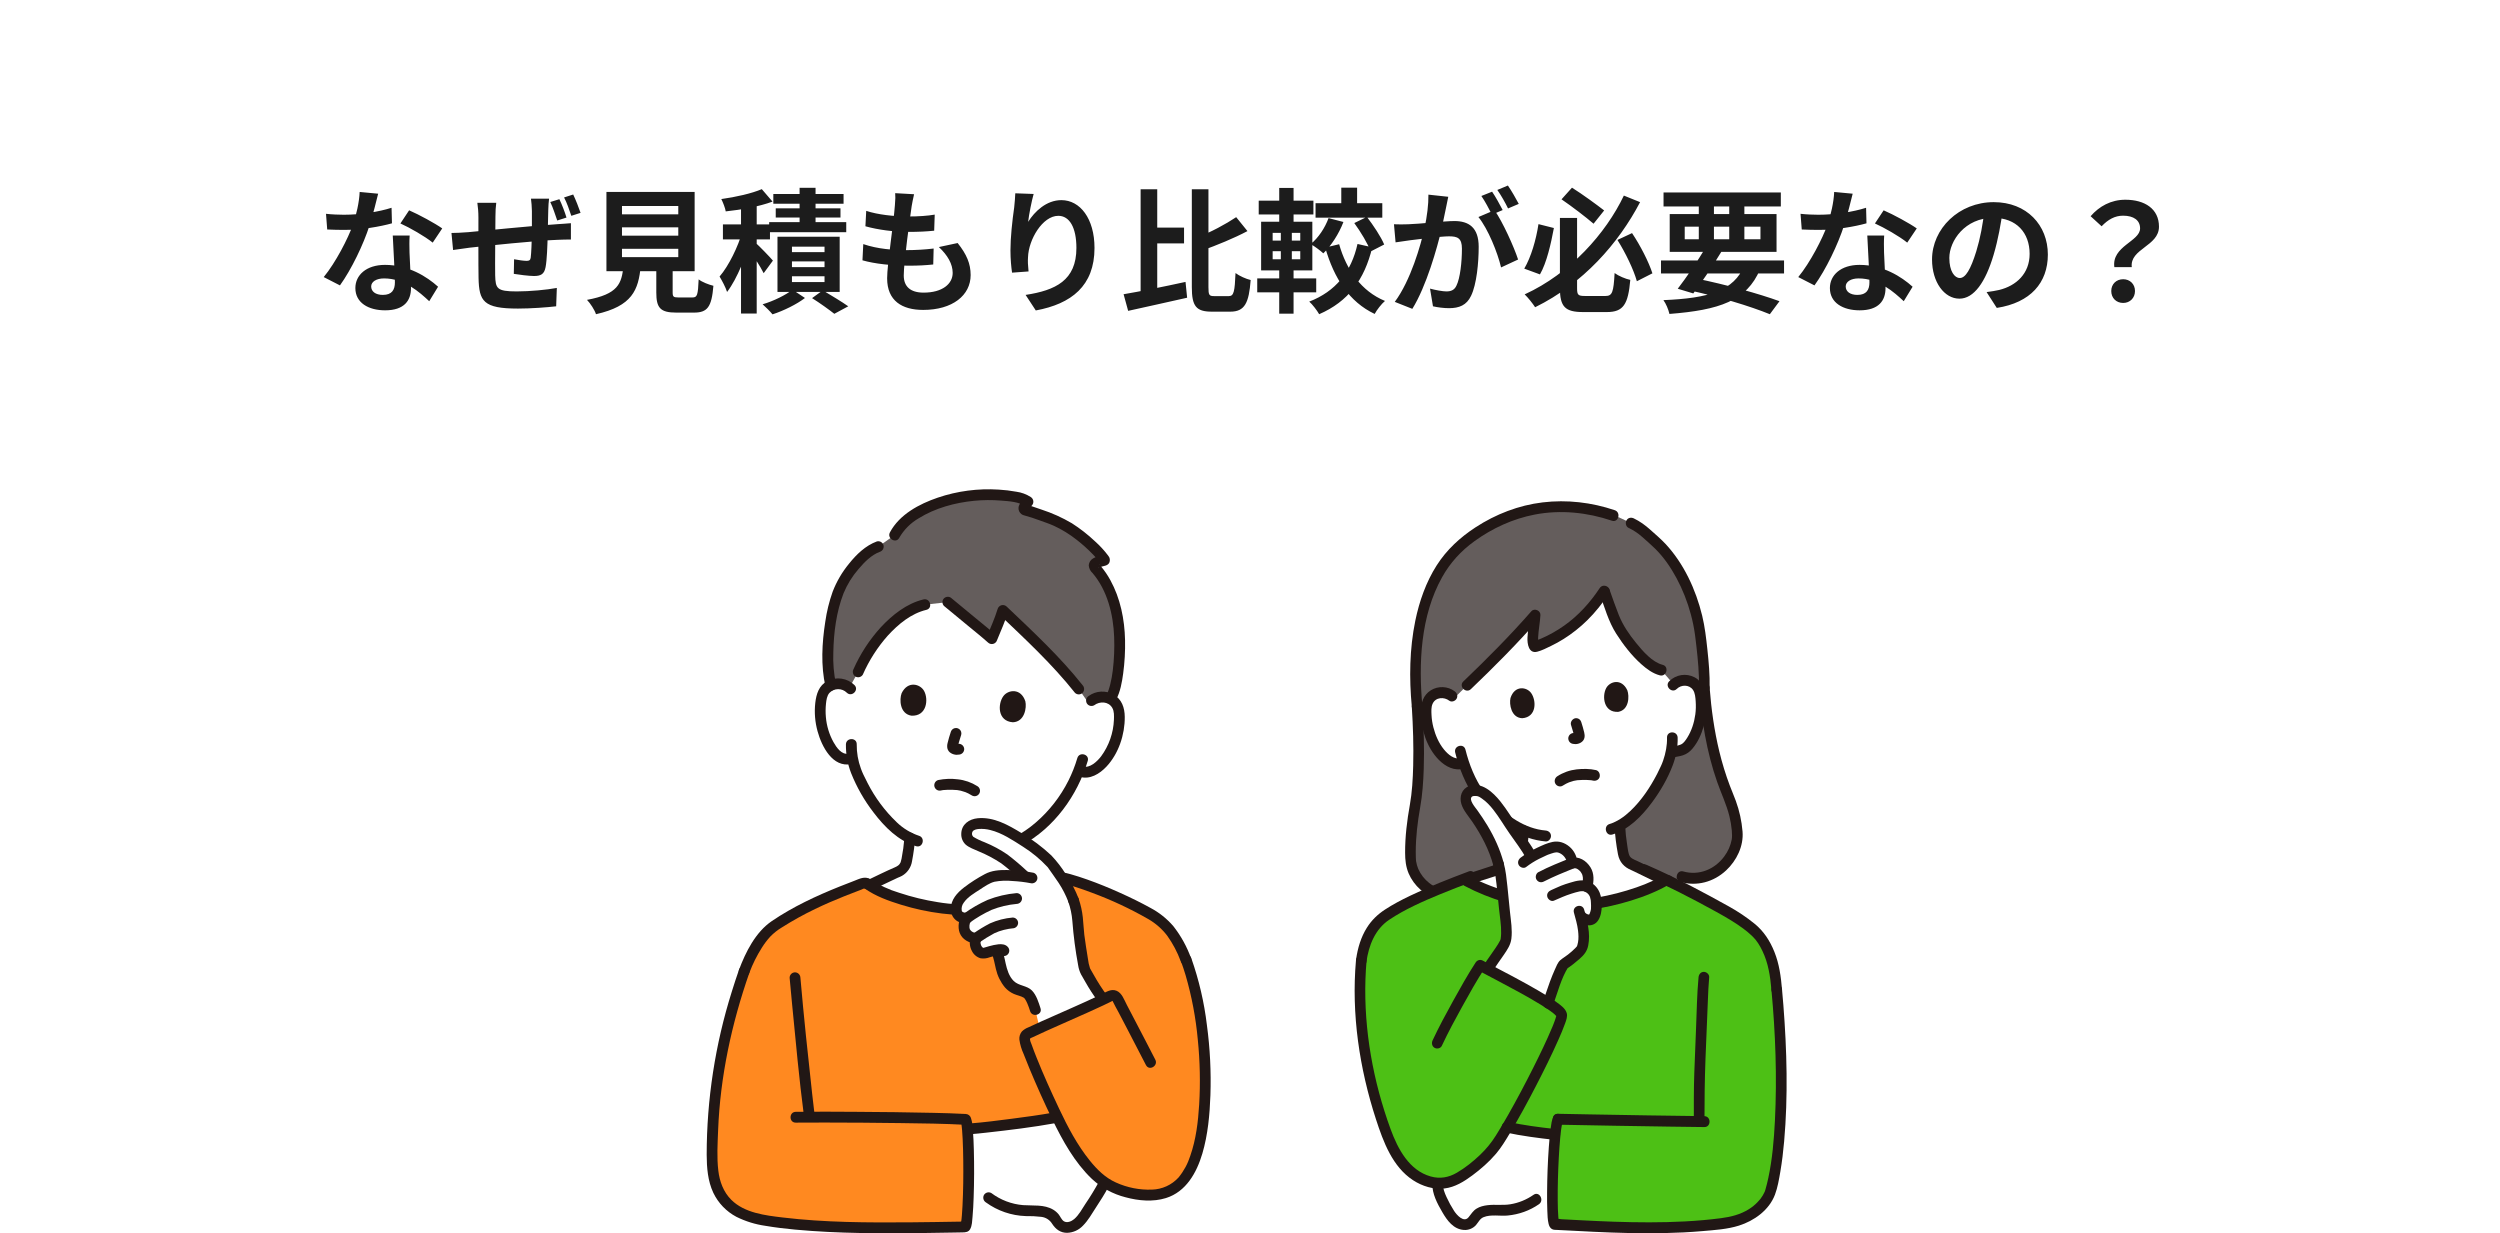
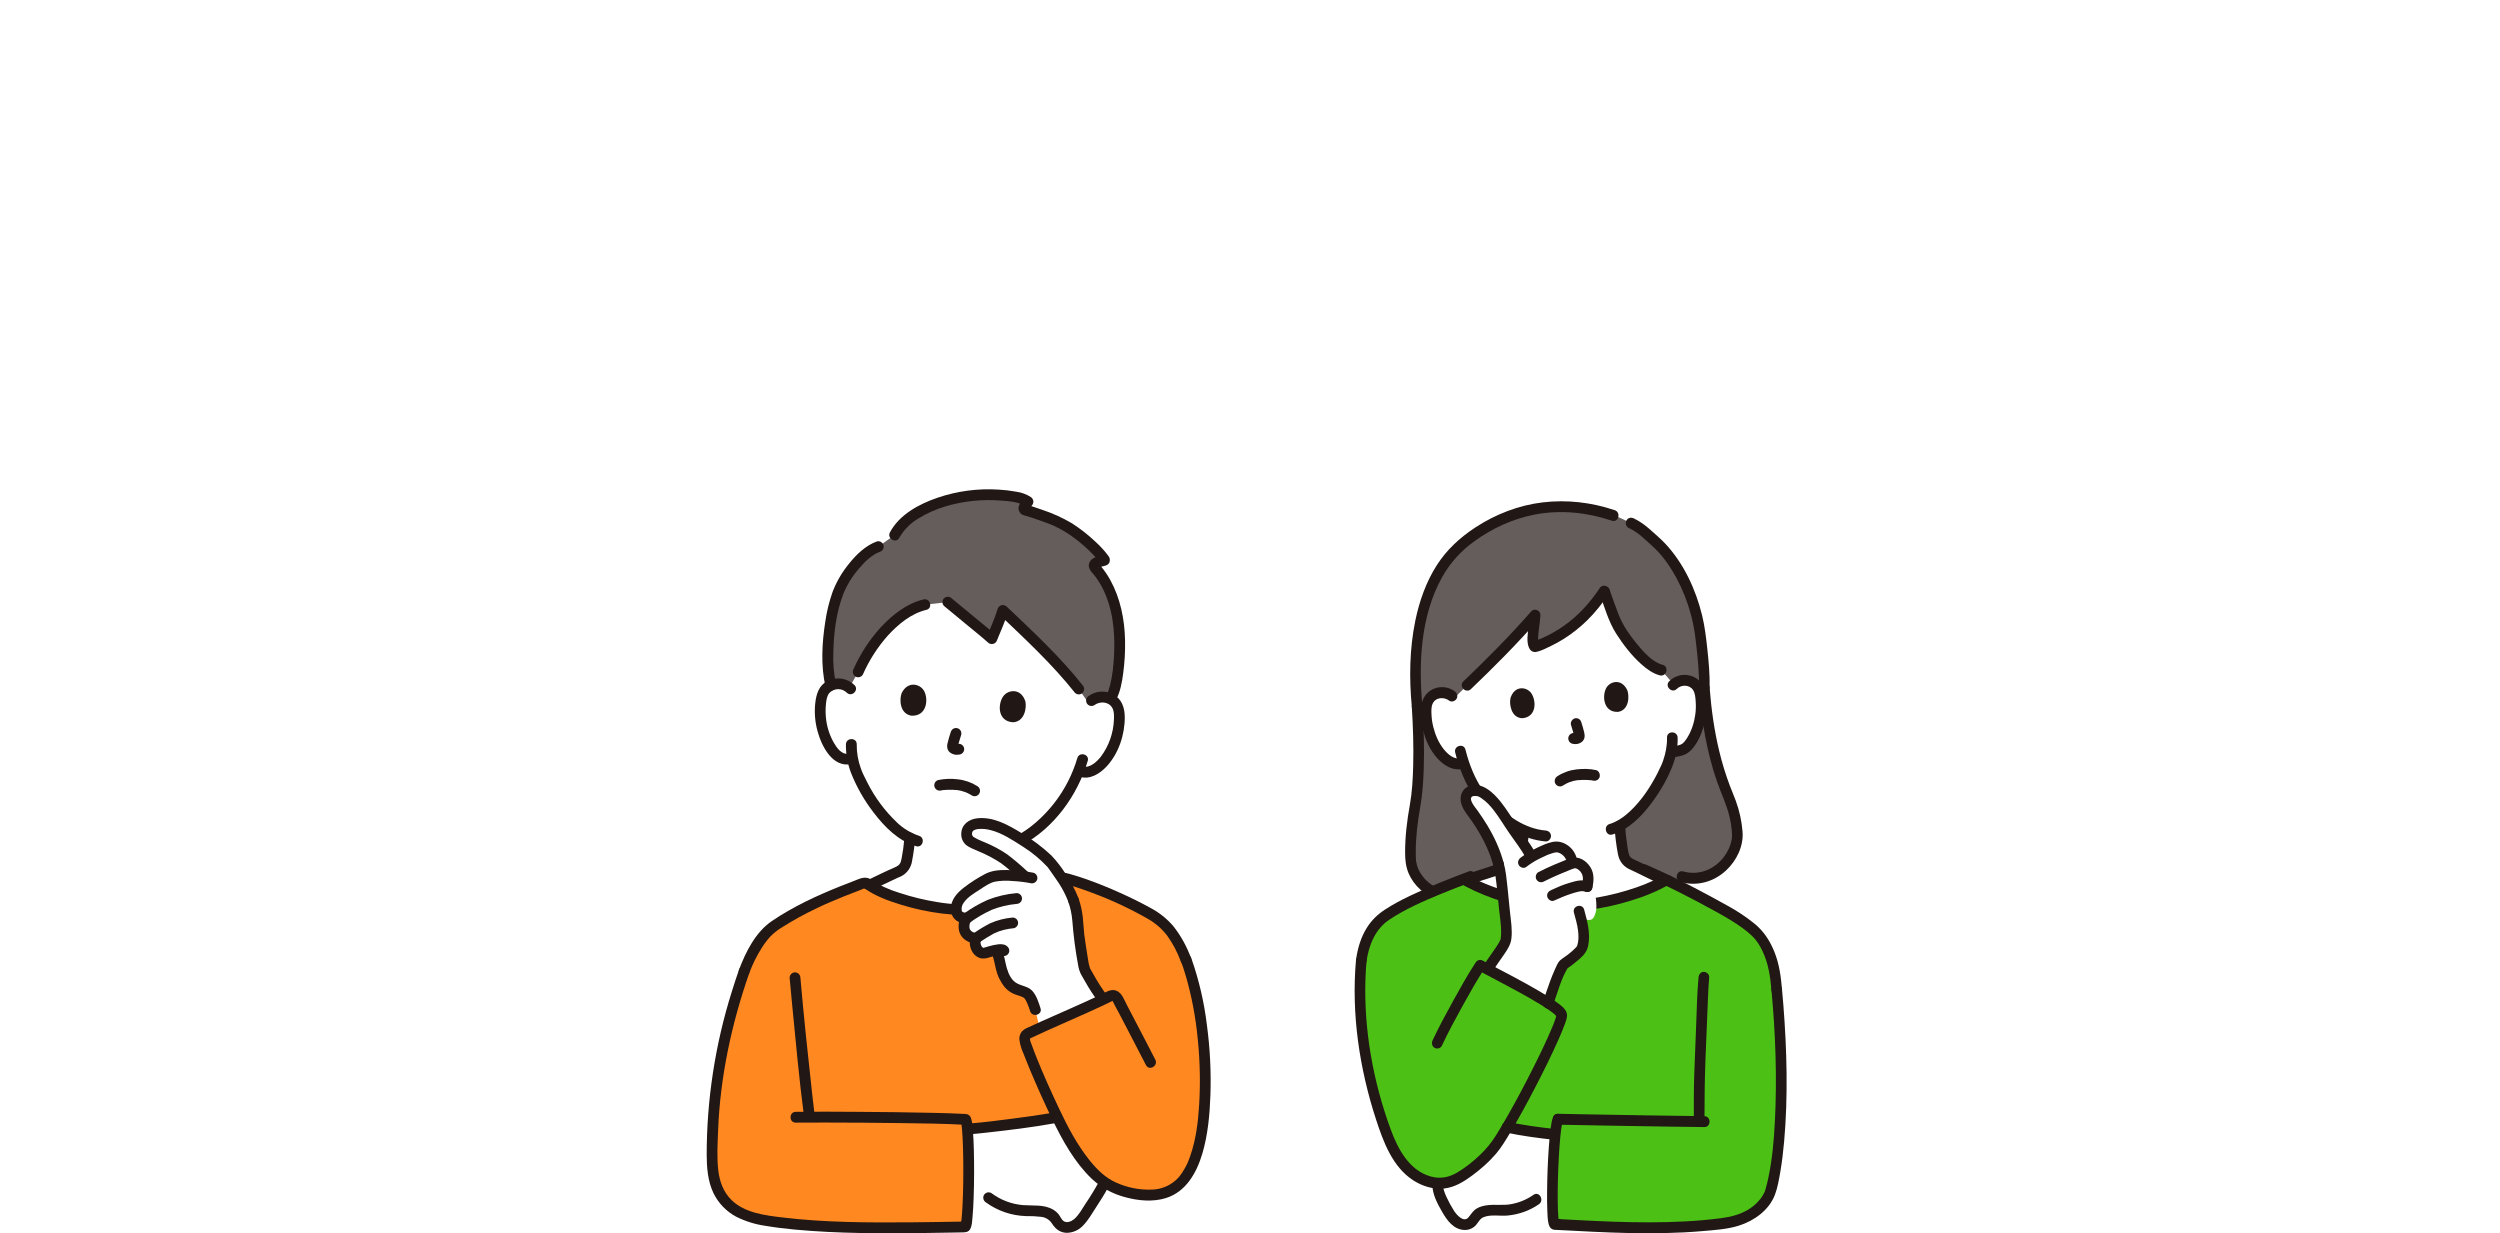
<svg xmlns="http://www.w3.org/2000/svg" width="373" height="184" viewBox="0 0 373 184" fill="none">
  <g filter="url(#filter0_d_0_1)">
    <rect x="27" y="4" width="320" height="60" rx="30" fill="white" shape-rendering="crispEdges" />
-     <path d="M48.64 29.9C49.5 30 50.58 30.04 51.3 30.04C53.78 30.04 56.48 29.62 58.42 29L58.48 31.32C56.76 31.8 53.88 32.32 51.32 32.3C50.52 32.3 49.68 32.28 48.82 32.24L48.64 29.9ZM56.42 26.9C56.16 27.96 55.68 29.92 55.14 31.62C54.22 34.5 52.42 38.22 50.72 40.58L48.3 39.34C50.1 37.14 51.9 33.64 52.68 31.48C53.16 30.04 53.6 28.18 53.66 26.64L56.42 26.9ZM61.12 33.14C61.06 33.98 61.08 34.82 61.1 35.7C61.14 36.88 61.32 39.86 61.32 40.98C61.32 42.84 60.32 44.3 57.46 44.3C54.98 44.3 53.02 43.18 53.02 40.98C53.02 39.04 54.66 37.52 57.44 37.52C60.94 37.52 63.7 39.28 65.36 40.78L64.04 42.94C62.6 41.6 60.32 39.54 57.3 39.54C56.14 39.54 55.38 40.04 55.38 40.74C55.38 41.48 56.02 42 57.12 42C58.48 42 58.92 41.24 58.92 40.12C58.92 38.92 58.7 35.24 58.6 33.14H61.12ZM64.56 34.2C63.4 33.26 61.12 31.96 59.74 31.34L61.04 29.38C62.48 30 64.94 31.34 65.98 32.08L64.56 34.2ZM81.92 27.64C81.86 27.96 81.82 28.84 81.8 29.38C81.76 30.72 81.74 31.86 81.72 32.9C81.68 34.66 81.6 36.84 81.4 37.86C81.2 38.92 80.68 39.18 79.66 39.18C78.96 39.18 77.34 38.98 76.66 38.86L76.7 36.68C77.32 36.8 78.16 36.92 78.56 36.92C78.94 36.92 79.12 36.84 79.18 36.46C79.28 35.68 79.32 34.26 79.36 32.88C79.36 31.82 79.36 30.66 79.36 29.48C79.36 28.98 79.28 28.02 79.22 27.64H81.92ZM74.04 28.26C73.96 28.9 73.92 29.48 73.92 30.32C73.92 32.16 73.84 37.44 73.88 39.08C73.94 41.04 74.1 41.48 77.1 41.48C79.06 41.48 81.6 41.24 83.08 40.96L82.98 43.7C81.64 43.86 79.2 44.04 77.28 44.04C72.1 44.04 71.48 42.94 71.4 39.48C71.36 37.76 71.38 31.66 71.38 30.46C71.38 29.64 71.32 28.96 71.22 28.26H74.04ZM67.36 32.76C67.92 32.76 68.84 32.72 69.86 32.64C71.86 32.46 79.4 31.68 83.26 31.44C83.78 31.4 84.58 31.36 85.18 31.3V33.74C84.82 33.72 83.76 33.76 83.24 33.78C80.12 33.88 72.34 34.7 70.02 34.96C69.38 35.04 68.16 35.22 67.6 35.3L67.36 32.76ZM83.46 27.72C83.84 28.5 84.28 29.66 84.52 30.46L83.14 30.9C82.84 30.04 82.5 28.96 82.1 28.14L83.46 27.72ZM85.52 27.02C85.9 27.82 86.36 28.98 86.62 29.76L85.24 30.2C84.94 29.32 84.58 28.24 84.16 27.46L85.52 27.02ZM92.8 31.92V33.16H101.2V31.92H92.8ZM92.8 35.12V36.36H101.2V35.12H92.8ZM92.8 28.74V29.98H101.2V28.74H92.8ZM90.48 26.64H103.64V38.46H90.48V26.64ZM97.92 36.84H100.36V41.64C100.36 42.28 100.5 42.38 101.22 42.38C101.56 42.38 102.9 42.38 103.32 42.38C104.02 42.38 104.14 42.04 104.24 39.68C104.72 40.08 105.78 40.48 106.44 40.64C106.18 43.82 105.54 44.64 103.54 44.64C103.04 44.64 101.36 44.64 100.9 44.64C98.5 44.64 97.92 43.92 97.92 41.64V36.84ZM93.02 37.66H95.6C95.26 41.3 94.32 43.66 88.92 44.88C88.72 44.24 88.08 43.26 87.58 42.74C92.22 41.88 92.76 40.34 93.02 37.66ZM110.56 27.88H112.9V44.78H110.56V27.88ZM107.86 31.48H114.88V33.72H107.86V31.48ZM110.76 32.54L112.16 33.16C111.4 36.02 110 39.58 108.48 41.56C108.26 40.86 107.72 39.86 107.36 39.26C108.74 37.66 110.14 34.76 110.76 32.54ZM113.66 26.22L115.26 28.08C113.26 28.82 110.56 29.3 108.28 29.54C108.2 29.04 107.88 28.22 107.62 27.7C109.78 27.4 112.18 26.86 113.66 26.22ZM112.7 34.2C113.2 34.62 114.94 36.42 115.32 36.88L113.94 38.76C113.48 37.8 112.28 35.98 111.66 35.14L112.7 34.2ZM119.3 26.02H121.68V32.42H119.3V26.02ZM115.38 26.94H125.86V28.4H115.38V26.94ZM115.74 29.08H125.4V30.46H115.74V29.08ZM114.76 31.14H126.26V32.64H114.76V31.14ZM118.16 37V37.86H123.02V37H118.16ZM118.16 39.22V40.08H123.02V39.22H118.16ZM118.16 34.8V35.62H123.02V34.8H118.16ZM116 33.32H125.28V41.56H116V33.32ZM121.16 42.48L122.76 41.32C124.06 42.1 125.66 43.06 126.56 43.7L124.48 44.82C123.72 44.22 122.34 43.22 121.16 42.48ZM118.24 41.22L120.1 42.46C118.88 43.4 116.88 44.38 115.26 44.9C114.9 44.46 114.24 43.8 113.78 43.4C115.38 42.94 117.28 42 118.24 41.22ZM136.38 26.98C136.2 27.72 136.12 28.24 136.02 28.76C135.78 30.48 134.84 37.08 134.84 39.1C134.84 40.76 135.84 41.66 137.8 41.66C140.6 41.66 142.14 40.36 142.14 38.72C142.14 37.38 141.38 36.08 140.08 34.86L142.88 34.26C144.22 35.94 144.82 37.34 144.82 39.04C144.82 42.06 142.12 44.24 137.74 44.24C134.58 44.24 132.36 42.88 132.36 39.52C132.36 37.48 133.32 31.4 133.52 28.6C133.6 27.68 133.6 27.28 133.56 26.82L136.38 26.98ZM129.24 29.46C130.98 30.04 133.46 30.3 135.5 30.3C137.04 30.3 138.46 30.2 139.46 30.02L139.38 32.42C138.2 32.54 137.1 32.6 135.42 32.6C133.4 32.6 130.96 32.28 129.12 31.76L129.24 29.46ZM128.8 34.42C130.96 35.16 133.28 35.32 135.3 35.32C136.52 35.32 138 35.24 139.3 35.08L139.24 37.46C138.14 37.58 136.96 37.64 135.7 37.64C133.04 37.64 130.5 37.36 128.68 36.84L128.8 34.42ZM154.22 26.94C153.94 27.92 153.52 29.98 153.4 31.1C154.36 29.56 156.12 27.86 158.36 27.86C161.14 27.86 163.3 30.6 163.3 35C163.3 40.66 159.84 43.34 154.54 44.32L153.02 42C157.48 41.32 160.6 39.84 160.6 35C160.6 31.92 159.56 30.2 157.9 30.2C155.54 30.2 153.46 33.76 153.38 36.38C153.34 36.94 153.36 37.58 153.46 38.5L151 38.68C150.88 37.9 150.76 36.68 150.76 35.34C150.76 33.46 151.02 31 151.32 28.92C151.4 28.18 151.46 27.38 151.48 26.84L154.22 26.94ZM171.62 31.96H176.66V34.32H171.62V31.96ZM170.18 26.24H172.66V42.48L170.18 43.06V26.24ZM167.64 41.9C170.02 41.5 173.6 40.78 176.88 40.06L177.12 42.42C174.08 43.12 170.8 43.82 168.32 44.38L167.64 41.9ZM184.44 30.4L186.12 32.48C184.08 33.56 181.56 34.58 179.36 35.38C179.22 34.82 178.84 33.98 178.54 33.46C180.64 32.66 182.92 31.42 184.44 30.4ZM177.82 26.24H180.3V40.86C180.3 42.02 180.4 42.18 181.16 42.18C181.5 42.18 182.96 42.18 183.34 42.18C184.1 42.18 184.22 41.48 184.34 38.74C184.92 39.18 185.92 39.62 186.6 39.78C186.34 43.2 185.72 44.5 183.56 44.5C183.08 44.5 181.26 44.5 180.8 44.5C178.46 44.5 177.82 43.68 177.82 40.84V26.24ZM200.12 26H202.48V29.32H200.12V26ZM202.06 31.28L203.94 30.36C204.9 31.62 206.04 33.32 206.52 34.48L204.5 35.52C204.1 34.38 203.02 32.6 202.06 31.28ZM198.22 30.54L200.44 31.12C199.76 32.9 198.6 34.68 197.44 35.8C197.02 35.4 196.1 34.72 195.56 34.42C196.7 33.48 197.68 32.02 198.22 30.54ZM196.28 28.32H206.24V30.48H196.28V28.32ZM199.8 34.44C200.88 38.26 203.12 41.46 206.64 42.9C206.12 43.34 205.42 44.24 205.1 44.84C201.3 43.04 199.04 39.52 197.72 34.94L199.8 34.44ZM202.54 34.4L204.74 34.9C203.58 39.76 201.14 43 196.82 44.88C196.52 44.34 195.8 43.4 195.34 43C199.28 41.48 201.62 38.56 202.54 34.4ZM187.8 27.94H195.96V30H187.8V27.94ZM187.58 39.54H196.38V41.62H187.58V39.54ZM190.86 26.04H193V31.86H190.86V26.04ZM191.1 31.9H192.74V37.46H193V44.8H190.86V37.46H191.1V31.9ZM189.88 35.48V36.68H194V35.48H189.88ZM189.88 32.74V33.9H194V32.74H189.88ZM188.16 31.08H195.8V38.34H188.16V31.08ZM216.08 27.36C215.96 27.88 215.84 28.52 215.74 29.02C215.54 29.92 215.3 31.16 215.08 32.18C214.42 35 212.82 40.7 210.72 44.08L208.1 43.04C210.48 39.84 211.98 34.56 212.54 32.04C212.92 30.24 213.14 28.54 213.12 27.04L216.08 27.36ZM222.98 29.36C224.2 31.1 225.88 34.82 226.5 36.72L223.96 37.9C223.44 35.68 222.02 32.16 220.58 30.38L222.98 29.36ZM207.98 31.46C208.7 31.5 209.38 31.48 210.12 31.46C211.72 31.42 215.52 30.98 217 30.98C219.12 30.98 220.62 31.92 220.62 34.82C220.62 37.18 220.32 40.42 219.48 42.14C218.82 43.54 217.7 43.98 216.2 43.98C215.42 43.98 214.48 43.86 213.8 43.7L213.36 41.06C214.14 41.28 215.28 41.48 215.8 41.48C216.48 41.48 217 41.28 217.3 40.62C217.86 39.5 218.12 37.06 218.12 35.1C218.12 33.5 217.44 33.26 216.18 33.26C215 33.26 211.54 33.7 210.44 33.84C209.86 33.92 208.82 34.06 208.22 34.16L207.98 31.46ZM222.62 26.6C223.12 27.32 223.82 28.6 224.2 29.34L222.6 30.02C222.18 29.2 221.56 28.02 221.02 27.24L222.62 26.6ZM224.98 25.68C225.5 26.44 226.24 27.72 226.6 28.42L225 29.1C224.6 28.26 223.94 27.1 223.4 26.34L224.98 25.68ZM232.74 30.52H235.3V41C235.3 42.02 235.46 42.16 236.5 42.16C236.98 42.16 238.98 42.16 239.54 42.16C240.56 42.16 240.74 41.6 240.9 38.74C241.46 39.16 242.54 39.62 243.24 39.76C242.92 43.4 242.22 44.56 239.74 44.56C239.14 44.56 236.78 44.56 236.2 44.56C233.5 44.56 232.74 43.76 232.74 40.98V30.52ZM232.98 27.74L234.54 26C236.16 27.02 238.2 28.52 239.34 29.4L237.76 31.38C236.62 30.4 234.56 28.82 232.98 27.74ZM229.54 31.44L231.84 32.02C231.4 34.38 230.76 37.22 229.76 38.94L227.42 38.08C228.44 36.34 229.18 33.8 229.54 31.44ZM241.32 33.8L243.5 32.78C244.76 34.66 246 37.1 246.54 38.78L244.22 39.96C243.76 38.28 242.52 35.7 241.32 33.8ZM242.28 27.18L244.7 28.16C241.48 34.32 236.2 40.32 229.04 43.84C228.68 43.28 227.98 42.4 227.48 41.92C234.26 38.82 239.6 32.82 242.28 27.18ZM247.82 36.86H266.18V38.8H247.82V36.86ZM248.2 26.72H265.7V28.8H248.2V26.72ZM254.48 34.94L256.84 35.54C255.56 37.66 253.86 40.18 252.64 41.78L250.32 41.08C251.56 39.48 253.32 36.9 254.48 34.94ZM260.28 37.58L262.6 38.18C260.62 42.9 256.5 44.26 249.08 44.84C248.92 44.14 248.56 43.3 248.18 42.78C254.92 42.5 258.68 41.42 260.28 37.58ZM251.7 41.24L252.92 39.52C257.52 40.46 262.5 41.84 265.5 42.94L264.06 44.88C261.16 43.7 256.48 42.26 251.7 41.24ZM253.46 27.54H255.72V34.38H253.46V27.54ZM258 27.54H260.26V34.38H258V27.54ZM251.36 31.82V33.7H262.66V31.82H251.36ZM249.12 29.94H265.06V35.58H249.12V29.94ZM268.64 29.9C269.5 30 270.58 30.04 271.3 30.04C273.78 30.04 276.48 29.62 278.42 29L278.48 31.32C276.76 31.8 273.88 32.32 271.32 32.3C270.52 32.3 269.68 32.28 268.82 32.24L268.64 29.9ZM276.42 26.9C276.16 27.96 275.68 29.92 275.14 31.62C274.22 34.5 272.42 38.22 270.72 40.58L268.3 39.34C270.1 37.14 271.9 33.64 272.68 31.48C273.16 30.04 273.6 28.18 273.66 26.64L276.42 26.9ZM281.12 33.14C281.06 33.98 281.08 34.82 281.1 35.7C281.14 36.88 281.32 39.86 281.32 40.98C281.32 42.84 280.32 44.3 277.46 44.3C274.98 44.3 273.02 43.18 273.02 40.98C273.02 39.04 274.66 37.52 277.44 37.52C280.94 37.52 283.7 39.28 285.36 40.78L284.04 42.94C282.6 41.6 280.32 39.54 277.3 39.54C276.14 39.54 275.38 40.04 275.38 40.74C275.38 41.48 276.02 42 277.12 42C278.48 42 278.92 41.24 278.92 40.12C278.92 38.92 278.7 35.24 278.6 33.14H281.12ZM284.56 34.2C283.4 33.26 281.12 31.96 279.74 31.34L281.04 29.38C282.48 30 284.94 31.34 285.98 32.08L284.56 34.2ZM298.82 29.3C298.54 31.34 298.14 33.68 297.44 36.04C296.24 40.08 294.52 42.56 292.34 42.56C290.1 42.56 288.26 40.1 288.26 36.72C288.26 32.12 292.28 28.16 297.46 28.16C302.4 28.16 305.54 31.6 305.54 35.98C305.54 40.18 302.96 43.16 297.92 43.94L296.4 41.58C297.18 41.48 297.74 41.38 298.28 41.26C300.82 40.64 302.82 38.82 302.82 35.88C302.82 32.74 300.86 30.5 297.4 30.5C293.16 30.5 290.84 33.96 290.84 36.48C290.84 38.5 291.64 39.48 292.4 39.48C293.26 39.48 294.02 38.2 294.86 35.5C295.44 33.62 295.88 31.32 296.08 29.22L298.82 29.3ZM315.46 37.86C315.04 34.72 319.3 34.02 319.3 32.08C319.3 30.86 318.34 30.18 316.76 30.18C315.54 30.18 314.54 30.74 313.56 31.76L311.92 30.26C313.2 28.78 314.96 27.8 317.1 27.8C320 27.8 322.12 29.16 322.12 31.82C322.12 34.74 317.74 35.1 318.06 37.86H315.46ZM316.78 43.2C315.74 43.2 315 42.46 315 41.42C315 40.38 315.76 39.66 316.78 39.66C317.78 39.66 318.54 40.38 318.54 41.42C318.54 42.46 317.78 43.2 316.78 43.2Z" fill="#1C1C1C" />
    <path d="M88 76L70 58H88V76Z" fill="white" />
  </g>
  <g clip-path="url(#clip0_0_1)">
    <path d="M157.381 131.396C156.437 131.097 153.999 130.347 153.884 130.303C152.143 129.674 152.211 128.551 151.992 127.298C151.887 126.707 151.806 126.155 151.737 125.583C153.576 124.616 155.237 123.342 156.647 121.815C158.507 119.84 159.966 117.521 160.941 114.987C161.173 115.07 161.327 115.125 161.327 115.125C162.277 115.449 163.049 114.98 163.669 114.547C164.449 113.966 165.094 113.223 165.56 112.369C166.541 110.683 167.041 108.759 167.005 106.808C167.015 106.311 166.92 105.817 166.727 105.358C166.557 105.024 166.313 104.732 166.016 104.505C165.718 104.277 165.373 104.119 165.006 104.043C164.575 103.948 164.127 103.965 163.704 104.091C163.281 104.218 162.898 104.45 162.589 104.767L160.954 102.798C157.865 98.891 153.782 95.026 149.626 91.067C149.503 91.484 148.166 94.846 147.983 95.296C147.614 94.96 143.238 91.329 141.627 90.01C139.694 90.118 138 90.209 138 90.209C135.877 90.699 133.803 92.201 131.932 94.214C130.348 96.022 129.037 98.053 128.041 100.242L126.905 102.769C126.634 102.502 126.309 102.297 125.951 102.168C125.594 102.038 125.213 101.987 124.834 102.017C124.461 102.046 124.098 102.158 123.773 102.345C123.449 102.532 123.17 102.79 122.958 103.099C122.707 103.529 122.549 104.006 122.495 104.501C122.208 106.431 122.456 108.403 123.211 110.202C123.564 111.109 124.108 111.929 124.805 112.607C125.364 113.116 125.939 113.422 126.811 113.216L127.219 113.12C127.348 113.763 127.503 114.306 127.578 114.596C128.095 116.354 131.349 122.872 135.743 125.024C135.684 125.8 135.58 126.574 135.449 127.344C135.237 128.544 135.305 129.616 133.637 130.218C133.563 130.248 131.282 131.327 129.833 132.017C129.833 132.017 133.55 139.065 143.49 139.065C153.429 139.065 157.381 131.396 157.381 131.396Z" fill="white" />
    <path d="M160.581 171.737C161.457 173.11 162.493 174.372 163.667 175.498C164.03 175.828 164.413 176.135 164.815 176.415C164.731 176.575 164.675 176.682 164.675 176.682C164.038 177.937 161.95 181.082 161.793 181.31C161.413 181.949 160.883 182.485 160.25 182.872C159.594 183.219 158.707 183.25 158.14 182.769C157.795 182.469 157.619 182.029 157.324 181.685C156.339 180.503 154.492 180.697 152.934 180.63C150.971 180.543 149.079 179.871 147.5 178.7L144.464 178.61C144.591 175.241 144.549 171.868 144.336 168.503C147.736 168.195 154.494 167.306 157.765 166.748C158.596 168.47 159.537 170.136 160.581 171.737Z" fill="white" />
    <path d="M176.937 143.199C175.658 139.914 174.217 137.826 171.533 136.317C168.143 134.411 162.732 131.99 158.647 130.978C158.505 130.94 158.355 130.943 158.214 130.988C158.074 131.032 157.949 131.115 157.853 131.228C154.381 134.272 149.575 135.728 143.944 135.742C139.004 135.755 132.176 133.86 129.446 131.882C129.346 131.806 129.227 131.757 129.102 131.74C128.977 131.724 128.85 131.74 128.732 131.787C126.082 132.829 120.742 134.676 115.562 138.121C113.31 139.619 111.642 143.272 111.024 144.933C108.059 153.407 106.603 161.539 106.343 168.497C106.218 171.839 106.009 175.204 107.123 177.551C108.644 180.759 111.613 181.624 114.335 182.098C122.93 183.584 138.265 183.138 143.979 183.057C144.527 182.951 144.704 172.578 144.332 168.497C147.677 168.201 154.558 167.295 157.769 166.745C159.029 169.34 161.202 173.248 163.667 175.497C164.286 176.073 164.979 176.564 165.728 176.957C167.716 177.915 170.458 178.599 172.849 178.185C175.861 177.665 177.168 175.583 178.093 173.368C180.649 167.269 180.45 152.593 176.971 143.197L176.937 143.199Z" fill="#FF8920" />
    <path d="M167.033 97.483C167.117 95.754 167.031 94.022 166.774 92.31C166.32 89.688 165.276 86.835 163.436 84.772C162.653 83.894 164.489 83.73 164.786 83.593C164.997 83.494 161.147 78.998 156.84 77.42C155.57 76.911 154.274 76.472 152.957 76.104C152.331 75.962 153.378 74.856 153.38 74.853C152.368 74.058 149.539 73.868 148.254 73.816C142.924 73.602 135.647 75.68 133.473 79.835L131.043 81.56C128.664 82.404 126.017 85.863 125.078 88.313C123.626 92.085 123.055 98.488 123.948 102.26C124.226 102.127 124.525 102.046 124.832 102.02C125.514 101.966 126.19 102.176 126.722 102.606L128.039 100.245C129.035 98.055 130.346 96.025 131.93 94.217C133.802 92.204 135.878 90.702 138 90.211L141.415 89.841C142.809 90.976 147.597 94.949 147.982 95.3C148.166 94.85 149.503 91.488 149.626 91.071C153.782 95.029 157.865 98.894 160.954 102.803L162.444 104.954C162.742 104.576 163.141 104.289 163.595 104.129C164.048 103.968 164.538 103.94 165.007 104.046C165.232 104.095 165.449 104.175 165.651 104.284C166.454 103.123 166.923 100.316 167.033 97.483Z" fill="#645D5C" />
    <path d="M126.343 103.35C126.171 103.179 125.967 103.045 125.743 102.954C125.518 102.864 125.278 102.819 125.036 102.822C124.795 102.826 124.556 102.877 124.334 102.974C124.112 103.071 123.912 103.212 123.745 103.387C123.384 103.808 123.298 104.423 123.239 104.958C123.166 105.641 123.16 106.329 123.223 107.013C123.337 108.316 123.722 109.579 124.354 110.723C124.794 111.505 125.558 112.657 126.595 112.441C127.607 112.23 128.038 113.786 127.023 113.997C124.22 114.582 122.595 111.354 121.981 109.109C121.6 107.734 121.484 106.3 121.638 104.882C121.79 103.556 122.184 102.255 123.455 101.602C124.106 101.269 124.844 101.148 125.566 101.257C126.288 101.366 126.958 101.699 127.481 102.209C128.225 102.935 127.086 104.075 126.343 103.35Z" fill="#211715" />
    <path d="M127.823 111.053C127.809 112.292 128.022 113.522 128.451 114.684C128.501 114.824 128.556 114.963 128.611 115.102C128.629 115.152 128.649 115.202 128.674 115.249C128.719 115.352 128.765 115.455 128.812 115.558C129.009 115.988 129.221 116.411 129.443 116.829C130.555 119.013 132.027 120.993 133.798 122.686C134.739 123.595 135.872 124.283 137.113 124.698C138.103 124.995 137.683 126.553 136.685 126.254C134.022 125.456 131.967 123.368 130.326 121.209C128.947 119.421 127.823 117.449 126.986 115.35C126.452 113.981 126.189 112.521 126.212 111.052C126.246 110.016 127.856 110.012 127.822 111.052L127.823 111.053Z" fill="#211715" />
    <path d="M162.44 103.831C162.972 103.45 163.6 103.228 164.252 103.19C164.905 103.152 165.554 103.3 166.126 103.617C167.377 104.313 167.802 105.595 167.814 106.958C167.838 109.591 166.899 112.446 165.079 114.383C164.074 115.452 162.618 116.356 161.114 115.904C160.124 115.606 160.544 114.048 161.542 114.348C162.615 114.671 163.7 113.604 164.301 112.823C165.456 111.246 166.116 109.359 166.197 107.404C166.218 106.818 166.255 106.132 165.949 105.608C165.378 104.633 164.084 104.603 163.253 105.224C163.068 105.331 162.849 105.36 162.643 105.306C162.437 105.252 162.26 105.119 162.151 104.935C162.049 104.749 162.021 104.531 162.075 104.325C162.129 104.12 162.26 103.943 162.44 103.831V103.831Z" fill="#211715" />
    <path d="M162.291 113.529C160.752 118.688 157.279 123.511 152.495 126.096C151.178 126.826 149.743 127.318 148.256 127.551C148.051 127.6 147.834 127.57 147.65 127.465C147.466 127.36 147.329 127.189 147.266 126.987C147.211 126.781 147.239 126.561 147.344 126.375C147.449 126.19 147.623 126.053 147.828 125.995C150.328 125.632 152.586 124.398 154.487 122.764C156.528 121.014 158.201 118.875 159.409 116.471C159.951 115.389 160.396 114.261 160.739 113.1C161.036 112.108 162.59 112.529 162.292 113.529H162.291Z" fill="#211715" />
    <path d="M141.983 89.27C143.21 90.269 144.427 91.282 145.645 92.293C146.615 93.1 147.613 93.883 148.55 94.728L147.204 95.085C147.771 93.694 148.408 92.292 148.848 90.855C148.888 90.721 148.961 90.599 149.062 90.501C149.162 90.404 149.286 90.334 149.421 90.298C149.556 90.262 149.698 90.262 149.834 90.297C149.969 90.332 150.093 90.402 150.194 90.499C154.127 94.242 158.141 97.965 161.523 102.229C161.669 102.384 161.749 102.588 161.749 102.8C161.749 103.012 161.669 103.216 161.523 103.37C161.372 103.52 161.167 103.604 160.954 103.604C160.741 103.604 160.537 103.52 160.385 103.37C157.003 99.106 152.986 95.383 149.057 91.64L150.403 91.284C149.963 92.72 149.326 94.122 148.76 95.513C148.719 95.646 148.645 95.767 148.544 95.864C148.444 95.961 148.321 96.031 148.186 96.067C148.051 96.102 147.909 96.103 147.774 96.068C147.639 96.034 147.515 95.965 147.414 95.869C146.477 95.023 145.479 94.239 144.508 93.433C143.291 92.422 142.074 91.41 140.847 90.41C140.697 90.258 140.613 90.053 140.613 89.84C140.613 89.626 140.697 89.421 140.847 89.269C141 89.123 141.204 89.04 141.416 89.04C141.628 89.04 141.832 89.123 141.985 89.269L141.983 89.27Z" fill="#211715" />
    <path d="M138.214 90.99C135.929 91.538 134.027 93.126 132.469 94.822C130.927 96.558 129.667 98.524 128.734 100.651C128.625 100.834 128.449 100.968 128.242 101.022C128.036 101.076 127.817 101.047 127.632 100.94C127.452 100.829 127.321 100.652 127.267 100.446C127.213 100.241 127.241 100.022 127.344 99.836C128.358 97.549 129.733 95.44 131.416 93.59C133.144 91.739 135.279 90.035 137.785 89.434C138.792 89.193 139.223 90.748 138.214 90.99Z" fill="#211715" />
    <path d="M132.778 79.427C134.206 76.75 137.149 75.193 139.911 74.25C142.841 73.257 145.938 72.849 149.026 73.05C149.901 73.1 150.773 73.205 151.635 73.364C152.402 73.466 153.136 73.737 153.787 74.156C153.89 74.22 153.979 74.307 154.045 74.41C154.111 74.513 154.154 74.629 154.169 74.751C154.185 74.872 154.173 74.995 154.135 75.112C154.097 75.228 154.034 75.334 153.95 75.423C153.868 75.512 153.787 75.603 153.715 75.7C153.809 75.577 153.635 75.823 153.61 75.865C153.585 75.907 153.561 75.948 153.541 75.991C153.514 76.046 153.52 76.033 153.559 75.951C153.537 76.054 153.532 76.027 153.544 75.871V75.733C153.09 75.39 153.004 75.263 153.285 75.353C153.365 75.367 153.443 75.387 153.52 75.413C153.688 75.458 153.853 75.507 154.019 75.558C154.482 75.702 154.941 75.864 155.397 76.029C156.973 76.542 158.488 77.225 159.917 78.066C161.154 78.857 162.315 79.763 163.383 80.772C164.095 81.41 164.744 82.115 165.321 82.877C165.457 83.024 165.547 83.209 165.577 83.407C165.606 83.606 165.576 83.808 165.488 83.989C165.246 84.409 164.715 84.437 164.297 84.555C164.192 84.583 164.088 84.617 163.986 84.656C163.873 84.701 164.1 84.637 163.989 84.659C163.841 84.687 163.98 84.75 163.969 84.651C163.964 84.595 163.858 84.953 163.988 84.609C164.031 84.491 164.045 84.364 164.028 84.24C164.012 84.084 163.969 84.193 164.028 84.229C163.947 84.178 164.157 84.374 164.186 84.407C164.748 85.071 165.243 85.79 165.662 86.552C167.167 89.293 167.79 92.401 167.858 95.506C167.894 97.167 167.801 98.829 167.579 100.475C167.399 101.808 167.156 103.196 166.523 104.399C166.04 105.318 164.649 104.503 165.133 103.585C165.189 103.478 165.242 103.37 165.29 103.26C165.24 103.374 165.364 103.061 165.384 103.005C165.494 102.689 165.585 102.366 165.664 102.041C165.825 101.377 165.946 100.703 166.028 100.024C166.228 98.369 166.296 96.7 166.231 95.033C166.106 91.712 165.233 88.097 163.002 85.496C162.672 85.2 162.471 84.787 162.44 84.345C162.454 84.138 162.518 83.937 162.627 83.76C162.736 83.583 162.887 83.436 163.067 83.331C163.536 83.028 164.075 83.02 164.573 82.814L164.217 83.021L164.098 83.175L163.989 83.582C163.976 83.699 164.19 84.047 164.022 83.825C163.995 83.788 163.968 83.747 163.942 83.709C163.833 83.543 164.034 83.813 163.914 83.671C163.671 83.384 163.428 83.099 163.169 82.83C162.384 82.004 161.538 81.238 160.639 80.538C159.591 79.709 158.448 79.006 157.235 78.446C156.548 78.136 155.823 77.899 155.116 77.641C154.371 77.369 153.625 77.108 152.857 76.91C152.684 76.878 152.52 76.804 152.381 76.695C152.242 76.587 152.131 76.446 152.058 76.285C151.984 76.125 151.95 75.949 151.959 75.772C151.968 75.596 152.018 75.424 152.107 75.271C152.289 74.907 152.527 74.573 152.812 74.283L152.974 75.55C152.061 74.865 150.548 74.782 149.377 74.689C148.034 74.579 146.685 74.588 145.344 74.717C142.481 75 139.528 75.799 137.07 77.33C135.864 78.028 134.863 79.032 134.168 80.242C133.68 81.158 132.289 80.343 132.778 79.427Z" fill="#211715" />
    <path d="M131.257 82.338C130.011 82.796 128.944 83.892 128.09 84.904C127.153 85.982 126.398 87.206 125.854 88.528C124.781 91.3 124.389 94.386 124.332 97.343C124.269 98.921 124.4 100.501 124.724 102.046C124.959 103.054 123.406 103.487 123.171 102.475C122.44 99.324 122.64 95.933 123.131 92.763C123.348 91.24 123.716 89.742 124.229 88.292C124.813 86.776 125.636 85.365 126.666 84.111C127.771 82.723 129.139 81.403 130.829 80.781C131.035 80.726 131.254 80.754 131.439 80.859C131.624 80.965 131.761 81.139 131.819 81.344C131.871 81.55 131.842 81.769 131.737 81.954C131.632 82.139 131.46 82.276 131.257 82.337V82.338Z" fill="#211715" />
    <path d="M136.548 125.025C136.451 126.186 136.294 127.341 136.076 128.485C136.008 128.94 135.837 129.372 135.578 129.751C135.319 130.13 134.978 130.446 134.58 130.674C134.474 130.733 134.366 130.784 134.255 130.832C134.265 130.828 133.799 131.022 134.026 130.923C133.959 130.953 133.89 130.986 133.822 131.018C133.514 131.162 133.206 131.308 132.899 131.455C132.012 131.874 131.125 132.294 130.239 132.715C130.053 132.817 129.835 132.844 129.63 132.79C129.425 132.737 129.249 132.606 129.137 132.426C129.031 132.24 129.002 132.021 129.056 131.815C129.11 131.608 129.243 131.431 129.426 131.322C130.772 130.683 132.11 130.011 133.477 129.422C133.663 129.347 133.839 129.25 134.002 129.134C134.049 129.101 134.051 129.101 134.008 129.129C134.049 129.095 134.089 129.057 134.126 129.018C134.164 128.98 134.198 128.943 134.231 128.904C134.19 128.958 134.186 128.963 134.218 128.917C134.265 128.846 134.308 128.773 134.347 128.698C134.414 128.569 134.334 128.776 134.39 128.591C134.44 128.428 134.483 128.262 134.517 128.095C134.714 127.08 134.854 126.056 134.938 125.027C134.943 124.814 135.03 124.612 135.18 124.462C135.33 124.312 135.531 124.225 135.743 124.22C135.956 124.221 136.16 124.307 136.311 124.458C136.461 124.609 136.547 124.813 136.548 125.027V125.025Z" fill="#211715" />
    <path d="M129.04 132.579C128.926 132.506 128.641 132.684 128.506 132.736C128.231 132.842 127.955 132.948 127.68 133.053C127.097 133.277 126.514 133.502 125.933 133.733C124.474 134.314 123.031 134.937 121.616 135.621C119.909 136.441 118.251 137.36 116.651 138.374C116.019 138.752 115.439 139.212 114.925 139.74C114.452 140.258 114.027 140.819 113.657 141.416C112.913 142.593 112.291 143.843 111.802 145.148C111.74 145.351 111.603 145.522 111.418 145.627C111.234 145.732 111.017 145.762 110.811 145.711C110.606 145.653 110.432 145.516 110.327 145.33C110.222 145.145 110.194 144.925 110.249 144.719C111.253 142.037 112.729 139.075 115.156 137.424C118.296 135.29 121.781 133.67 125.294 132.261C126.002 131.977 126.714 131.703 127.427 131.43C128.22 131.126 129.037 130.667 129.854 131.185C130.726 131.74 129.921 133.137 129.041 132.578L129.04 132.579Z" fill="#211715" />
    <path d="M158.423 131.798C151.911 137.461 142.257 137.403 134.426 134.982C132.574 134.41 130.63 133.717 129.04 132.579C128.86 132.467 128.73 132.29 128.676 132.085C128.622 131.88 128.649 131.661 128.751 131.475C128.86 131.292 129.037 131.159 129.243 131.105C129.449 131.05 129.668 131.08 129.853 131.186C131.176 132.066 132.622 132.744 134.144 133.198C136.032 133.826 137.968 134.297 139.934 134.605C143.943 135.279 148.055 134.969 151.918 133.703C153.886 133.042 155.708 132.008 157.286 130.658C158.065 129.98 159.209 131.116 158.424 131.798H158.423Z" fill="#211715" />
    <path d="M157.167 132.174C156.087 131.832 155.002 131.502 153.921 131.161C153.344 130.997 152.807 130.716 152.341 130.337C151.844 129.878 151.511 129.268 151.394 128.601C151.207 127.707 151.088 126.786 150.97 125.882C150.971 125.669 151.056 125.464 151.206 125.313C151.357 125.162 151.561 125.077 151.775 125.076C151.987 125.081 152.188 125.168 152.338 125.318C152.488 125.468 152.575 125.67 152.58 125.882C152.662 126.511 152.786 127.258 152.902 127.933C152.946 128.192 153.027 128.433 153.089 128.685C153.115 128.792 153.022 128.559 153.075 128.654C153.089 128.68 153.1 128.708 153.113 128.733C153.139 128.786 153.168 128.838 153.199 128.887C153.239 128.952 153.3 129.026 153.212 128.921C153.266 128.986 153.322 129.048 153.382 129.107C153.43 129.154 153.48 129.198 153.532 129.24C153.415 129.148 153.596 129.275 153.636 129.3C153.703 129.341 153.773 129.379 153.843 129.414C153.896 129.446 153.952 129.472 154.011 129.492C154.128 129.537 154.248 129.574 154.368 129.612C154.855 129.765 155.343 129.916 155.831 130.068C156.42 130.25 157.008 130.433 157.596 130.619C157.698 130.647 157.793 130.695 157.877 130.76C157.96 130.825 158.03 130.906 158.082 130.998C158.135 131.09 158.168 131.192 158.181 131.297C158.194 131.402 158.186 131.509 158.158 131.611C158.13 131.713 158.082 131.809 158.017 131.892C157.952 131.976 157.872 132.046 157.78 132.098C157.688 132.15 157.586 132.184 157.481 132.197C157.376 132.21 157.27 132.202 157.168 132.174L157.167 132.174Z" fill="#211715" />
    <path d="M176.161 143.413C175.667 142.07 174.996 140.799 174.167 139.633C173.399 138.619 172.436 137.769 171.336 137.134C168.646 135.59 165.832 134.273 162.923 133.199C162.077 132.878 161.224 132.576 160.362 132.304C159.976 132.182 159.588 132.067 159.199 131.958C159.002 131.903 158.805 131.85 158.607 131.8C158.579 131.793 158.365 131.775 158.458 131.759C158.483 131.755 158.452 131.771 158.424 131.798C157.67 132.51 156.53 131.371 157.285 130.657C158.041 129.943 158.851 130.182 159.748 130.435C160.57 130.667 161.382 130.932 162.187 131.216C163.875 131.812 165.534 132.496 167.167 133.233C168.687 133.917 170.187 134.652 171.648 135.458C172.943 136.143 174.099 137.064 175.056 138.175C176.195 139.625 177.092 141.249 177.714 142.985C177.77 143.191 177.742 143.411 177.636 143.597C177.531 143.782 177.357 143.919 177.152 143.977C176.947 144.029 176.729 144 176.544 143.895C176.36 143.79 176.223 143.617 176.162 143.414L176.161 143.413Z" fill="#211715" />
    <path d="M118.727 165.88C121.718 165.847 124.709 165.865 127.7 165.884C131.543 165.907 135.385 165.947 139.227 166.036C140.848 166.073 142.468 166.115 144.087 166.204C144.261 166.21 144.429 166.271 144.568 166.377C144.707 166.483 144.81 166.629 144.863 166.796C145.05 167.386 145.147 168.001 145.152 168.62C145.234 169.588 145.271 170.559 145.297 171.53C145.361 173.915 145.351 176.302 145.267 178.69C145.233 179.65 145.19 180.612 145.101 181.569C145.047 182.145 145.041 182.852 144.754 183.376C144.502 183.836 144.068 183.866 143.593 183.873C143.076 183.881 142.558 183.89 142.041 183.9C140.76 183.922 139.478 183.942 138.197 183.96C131.675 184.043 125.114 184.061 118.614 183.456C117.143 183.319 115.672 183.145 114.215 182.896C112.705 182.683 111.239 182.229 109.872 181.551C108.37 180.757 107.162 179.499 106.427 177.964C105.598 176.203 105.447 174.213 105.437 172.292C105.443 164.031 106.708 155.819 109.188 147.941C109.521 146.862 109.874 145.789 110.248 144.722C110.309 144.519 110.446 144.347 110.63 144.242C110.815 144.137 111.032 144.107 111.238 144.159C111.443 144.217 111.617 144.354 111.722 144.54C111.827 144.725 111.855 144.945 111.801 145.151C109.161 152.715 107.448 160.639 107.142 168.659C107.066 170.659 106.936 172.686 107.176 174.68C107.369 176.293 107.937 177.839 109.099 179.003C111.069 180.977 114.174 181.336 116.774 181.648C123.064 182.404 129.451 182.417 135.777 182.372C138.269 182.355 140.76 182.308 143.252 182.267C143.472 182.229 143.697 182.225 143.918 182.256C143.71 182.168 143.403 182.506 143.344 182.603C143.419 182.479 143.303 182.812 143.308 182.695C143.339 182.492 143.382 182.291 143.435 182.093C143.464 181.921 143.415 182.284 143.438 182.07C143.447 181.991 143.457 181.911 143.466 181.831C143.486 181.641 143.503 181.451 143.519 181.26C143.555 180.811 143.583 180.362 143.605 179.913C143.721 177.657 143.744 175.395 143.718 173.137C143.706 172.065 143.681 170.992 143.627 169.92C143.606 169.487 143.58 169.054 143.543 168.622C143.527 168.443 143.509 168.263 143.49 168.085C143.481 168.006 143.471 167.927 143.461 167.849C143.485 168.045 143.472 167.921 143.453 167.81C143.428 167.611 143.38 167.417 143.312 167.229L144.088 167.821C140.864 167.644 137.631 167.611 134.403 167.566C130.626 167.514 126.85 167.487 123.072 167.484C121.625 167.484 120.176 167.484 118.728 167.498C117.692 167.509 117.691 165.896 118.728 165.884L118.727 165.88Z" fill="#211715" />
    <path d="M165.371 177.089C164.817 178.168 164.138 179.189 163.481 180.207C162.905 181.099 162.344 182.095 161.594 182.851C160.978 183.515 160.124 183.906 159.221 183.938C158.219 183.945 157.51 183.403 156.982 182.594C156.809 182.308 156.573 182.066 156.292 181.885C156.012 181.705 155.693 181.592 155.362 181.554C154.596 181.462 153.824 181.425 153.052 181.441C150.906 181.372 148.831 180.66 147.094 179.396C146.914 179.284 146.784 179.107 146.731 178.902C146.677 178.697 146.704 178.479 146.805 178.293C146.914 178.109 147.091 177.976 147.297 177.921C147.503 177.867 147.722 177.897 147.907 178.003C149.287 179.039 150.93 179.664 152.649 179.806C154.139 179.916 155.797 179.677 157.141 180.485C157.443 180.666 157.712 180.897 157.937 181.168C158.185 181.47 158.379 181.978 158.71 182.198C159.198 182.525 159.876 182.223 160.266 181.889C160.961 181.294 161.443 180.391 161.936 179.63C162.674 178.547 163.356 177.427 163.98 176.274C164.454 175.35 165.844 176.165 165.371 177.089V177.089Z" fill="#211715" />
    <path d="M144.708 167.62C146.812 167.456 148.91 167.183 151.003 166.91C153.044 166.644 155.091 166.372 157.117 166.005C157.323 165.954 157.54 165.984 157.724 166.089C157.909 166.194 158.046 166.366 158.108 166.569C158.163 166.775 158.134 166.995 158.029 167.18C157.924 167.366 157.75 167.503 157.545 167.561C154.102 168.185 150.61 168.608 147.133 168.995C146.326 169.085 145.518 169.17 144.708 169.233C144.495 169.231 144.291 169.146 144.14 168.995C143.99 168.844 143.904 168.64 143.903 168.427C143.907 168.214 143.993 168.011 144.143 167.861C144.293 167.71 144.496 167.624 144.708 167.62Z" fill="#211715" />
    <path d="M119.421 145.879C119.924 151.669 120.54 157.453 121.178 163.229C121.298 164.316 121.417 165.403 121.558 166.487C121.557 166.701 121.472 166.905 121.321 167.056C121.17 167.207 120.966 167.293 120.753 167.294C120.541 167.288 120.339 167.202 120.189 167.051C120.039 166.901 119.953 166.699 119.948 166.487C119.23 160.985 118.729 155.447 118.19 149.926C118.058 148.578 117.928 147.229 117.811 145.879C117.812 145.666 117.898 145.461 118.048 145.31C118.199 145.159 118.403 145.074 118.616 145.072C118.828 145.077 119.03 145.163 119.18 145.313C119.33 145.464 119.417 145.666 119.421 145.879Z" fill="#211715" />
    <path d="M164.488 148.962C163.543 147.637 162.68 146.255 161.905 144.823C161.547 143.83 161.508 142.714 161.209 141.038C160.612 137.708 161.065 136.922 160.165 134.315C159.297 132.018 158.421 131.008 157.046 129.022C156.587 128.36 154.845 126.888 153.969 126.249C152.672 125.372 151.332 124.56 149.954 123.818C148.667 123.186 147.438 122.793 146.008 122.877C145.318 122.918 144.552 123.213 144.32 123.867C144.123 124.423 144.23 125.223 144.744 125.509C146.146 126.288 147.716 126.804 148.854 127.494C150.436 128.452 151.328 129.349 152.746 130.616C152.746 130.616 152.832 130.693 152.981 130.824C151.434 130.611 149.344 130.492 148.176 130.774C147.944 130.836 147.719 130.921 147.503 131.026C147.175 131.199 146.344 131.661 146.034 131.863C144.683 132.745 143.415 133.542 142.859 134.669C142.636 135.179 142.612 135.754 142.794 136.281C142.964 136.626 143.372 137.04 144.265 136.972C143.87 137.286 143.802 138.053 143.875 138.665C143.942 139.215 144.583 139.916 145.602 139.991C145.179 141.074 146.002 142.431 146.931 142.195C147.233 142.118 147.899 141.892 148.517 141.765L148.609 141.864C148.935 142.216 149.142 143.366 149.242 143.835C149.538 145.215 150.069 146.685 151.284 147.398C151.858 147.735 152.529 147.867 153.134 148.146C153.704 148.411 154.202 149.812 154.472 150.65L155.057 153.175" fill="white" />
    <path d="M159.388 134.53C159.015 133.56 158.541 132.632 157.973 131.763C157.685 131.32 157.379 130.889 157.074 130.458C156.916 130.236 156.759 130.014 156.602 129.791C156.518 129.671 156.434 129.549 156.35 129.429C156.342 129.419 156.28 129.338 156.334 129.407C156.389 129.477 156.291 129.358 156.28 129.347C155.2 128.192 153.977 127.18 152.641 126.335C151.119 125.368 149.521 124.277 147.751 123.84C147.182 123.692 146.592 123.64 146.006 123.685C145.712 123.712 145.265 123.795 145.103 124.077C145.031 124.2 145.004 124.343 145.024 124.483C145.045 124.624 145.112 124.753 145.215 124.85C145.749 125.175 146.314 125.448 146.901 125.663C148.098 126.151 149.24 126.765 150.309 127.494C151.354 128.293 152.358 129.145 153.315 130.047C154.09 130.74 152.948 131.878 152.177 131.188C151.292 130.344 150.361 129.55 149.388 128.81C148.306 128.092 147.155 127.484 145.953 126.995C145.339 126.721 144.602 126.465 144.087 126.024C143.866 125.818 143.691 125.567 143.576 125.287C143.462 125.006 143.409 124.705 143.421 124.402C143.442 122.995 144.59 122.2 145.891 122.08C148.273 121.861 150.423 123.086 152.383 124.277C153.993 125.227 155.494 126.351 156.859 127.629C157.679 128.495 158.408 129.442 159.035 130.457C159.812 131.591 160.451 132.814 160.94 134.1C160.995 134.306 160.967 134.526 160.862 134.711C160.756 134.897 160.582 135.034 160.377 135.092C160.172 135.144 159.954 135.115 159.769 135.01C159.585 134.905 159.448 134.732 159.387 134.529L159.388 134.53Z" fill="#211715" />
    <path d="M153.762 131.769C152.87 131.6 151.967 131.492 151.06 131.447C150.17 131.355 149.271 131.391 148.39 131.553C147.63 131.746 146.901 132.259 146.251 132.685C145.383 133.251 144.349 133.834 143.762 134.72C143.641 134.885 143.556 135.073 143.51 135.272C143.464 135.472 143.46 135.679 143.496 135.88C143.504 135.918 143.519 135.954 143.542 135.986C143.564 136.017 143.594 136.044 143.628 136.063C143.823 136.165 144.047 136.202 144.265 136.167C144.423 136.17 144.576 136.219 144.707 136.308C144.837 136.398 144.939 136.523 145 136.669C145.06 136.815 145.077 136.976 145.048 137.132C145.018 137.287 144.945 137.431 144.835 137.545C144.6 137.76 144.596 138.438 144.707 138.674C144.636 138.523 144.835 138.839 144.774 138.766C144.874 138.891 144.999 138.994 145.142 139.067C145.285 139.139 145.442 139.18 145.602 139.187C145.813 139.193 146.015 139.279 146.165 139.429C146.314 139.58 146.401 139.781 146.407 139.994C146.405 140.207 146.32 140.411 146.17 140.562C146.019 140.713 145.815 140.799 145.602 140.8C144.581 140.697 143.567 140.192 143.184 139.179C142.864 138.334 143.005 137.033 143.695 136.404L144.266 137.782C142.945 137.847 141.891 137.019 141.867 135.658C141.841 134.234 142.816 133.191 143.874 132.377C144.84 131.643 145.863 130.989 146.934 130.421C147.945 129.876 149.064 129.794 150.194 129.806C151.536 129.82 152.873 129.957 154.19 130.214C154.395 130.273 154.569 130.409 154.674 130.595C154.779 130.781 154.808 131 154.753 131.206C154.692 131.41 154.556 131.583 154.371 131.688C154.186 131.793 153.968 131.823 153.762 131.77V131.769Z" fill="#211715" />
    <path d="M143.859 136.277C144.959 135.486 146.137 134.809 147.375 134.256C148.755 133.718 150.205 133.38 151.681 133.251C151.894 133.252 152.098 133.338 152.249 133.489C152.399 133.64 152.485 133.844 152.486 134.058C152.481 134.27 152.395 134.473 152.245 134.623C152.095 134.773 151.893 134.86 151.681 134.865C150.395 134.981 149.133 135.281 147.933 135.758C146.786 136.288 145.694 136.928 144.672 137.67C144.487 137.776 144.268 137.805 144.062 137.751C143.856 137.697 143.679 137.564 143.57 137.381C143.466 137.195 143.438 136.976 143.492 136.771C143.546 136.565 143.677 136.388 143.859 136.277Z" fill="#211715" />
    <path d="M145.196 139.296C145.996 138.73 146.834 138.221 147.703 137.77C148.778 137.29 149.926 136.994 151.099 136.896C151.312 136.898 151.516 136.983 151.666 137.134C151.817 137.285 151.902 137.489 151.904 137.703C151.9 137.915 151.813 138.118 151.663 138.268C151.513 138.419 151.311 138.505 151.099 138.51C150.908 138.523 150.717 138.547 150.528 138.58C150.276 138.623 150.027 138.675 149.779 138.737C149.284 138.859 148.803 139.029 148.342 139.246C147.537 139.682 146.757 140.165 146.007 140.691C145.916 140.745 145.815 140.78 145.71 140.794C145.606 140.808 145.499 140.802 145.397 140.775C145.295 140.748 145.199 140.702 145.114 140.638C145.03 140.573 144.959 140.493 144.906 140.402C144.852 140.31 144.818 140.209 144.803 140.104C144.789 139.999 144.795 139.893 144.822 139.79C144.849 139.688 144.896 139.591 144.959 139.507C145.023 139.423 145.103 139.352 145.195 139.298L145.196 139.296Z" fill="#211715" />
    <path d="M149.208 142.406C149.127 142.314 149.268 142.447 149.295 142.465C149.18 142.391 149.391 142.492 149.373 142.494C149.342 142.491 149.311 142.484 149.282 142.471C149.231 142.445 149.406 142.489 149.412 142.488C149.381 142.488 149.351 142.486 149.32 142.482C149.232 142.479 149.144 142.482 149.057 142.49C149.013 142.494 148.968 142.503 148.924 142.504C148.916 142.504 149.111 142.473 149.025 142.491C148.994 142.497 148.962 142.501 148.931 142.506C148.503 142.588 148.08 142.694 147.664 142.825C147.235 142.996 146.768 143.05 146.311 142.979C146.028 142.899 145.766 142.76 145.54 142.57C145.315 142.381 145.132 142.147 145.003 141.882C144.832 141.562 144.728 141.21 144.698 140.848C144.668 140.486 144.712 140.122 144.828 139.778C144.884 139.572 145.021 139.396 145.206 139.291C145.392 139.185 145.612 139.158 145.818 139.215C146.024 139.271 146.199 139.408 146.304 139.594C146.41 139.78 146.437 140.001 146.38 140.207C146.361 140.32 146.33 140.431 146.29 140.539C146.294 140.533 146.302 140.375 146.302 140.464C146.302 140.492 146.297 140.52 146.296 140.548C146.294 140.614 146.296 140.679 146.3 140.744C146.299 140.772 146.302 140.8 146.308 140.827C146.319 140.835 146.268 140.656 146.3 140.749C146.318 140.8 146.323 140.858 146.338 140.91C146.352 140.962 146.375 141.013 146.388 141.065C146.411 141.154 146.366 140.989 146.359 140.997C146.371 141.03 146.387 141.062 146.405 141.093C146.43 141.139 146.456 141.183 146.484 141.227C146.498 141.248 146.515 141.269 146.528 141.291C146.57 141.364 146.486 141.226 146.479 141.228C146.514 141.262 146.548 141.298 146.579 141.336C146.596 141.353 146.618 141.368 146.633 141.386C146.69 141.453 146.505 141.307 146.582 141.347C146.623 141.368 146.663 141.392 146.701 141.419C146.759 141.465 146.621 141.385 146.612 141.385C146.633 141.39 146.655 141.398 146.675 141.407C146.709 141.416 146.864 141.447 146.721 141.425C146.56 141.4 146.778 141.407 146.795 141.415C146.74 141.392 146.617 141.451 146.744 141.415C146.771 141.406 146.798 141.4 146.825 141.392C146.897 141.372 146.969 141.351 147.041 141.329C147.224 141.275 147.406 141.22 147.59 141.169C148.034 141.04 148.489 140.947 148.948 140.89C149.426 140.835 150.007 140.882 150.348 141.267C150.499 141.418 150.584 141.623 150.584 141.837C150.584 142.051 150.499 142.257 150.348 142.408C150.197 142.559 149.992 142.644 149.779 142.644C149.565 142.645 149.36 142.56 149.209 142.408L149.208 142.406Z" fill="#211715" />
    <path d="M153.696 150.867C153.574 150.47 153.432 150.08 153.27 149.699C153.181 149.495 153.078 149.297 152.962 149.107C152.977 149.131 152.797 148.878 152.861 148.96C152.835 148.927 152.672 148.807 152.787 148.878C152.337 148.6 151.741 148.506 151.257 148.289C150.755 148.067 150.307 147.739 149.943 147.329C149.285 146.533 148.822 145.594 148.591 144.586C148.488 144.192 148.416 143.79 148.323 143.392C148.274 143.18 148.222 142.968 148.155 142.761C148.133 142.69 148.09 142.561 148.074 142.525C148.087 142.552 147.915 142.288 148.037 142.436C147.892 142.282 147.81 142.078 147.81 141.865C147.81 141.653 147.892 141.449 148.037 141.295C148.189 141.145 148.394 141.061 148.607 141.061C148.82 141.061 149.024 141.145 149.176 141.295C149.742 141.978 149.855 142.901 150.042 143.741C150.25 144.671 150.546 145.671 151.242 146.359C152.003 147.111 153.231 147.027 153.97 147.788C154.641 148.48 154.955 149.542 155.245 150.437C155.566 151.427 154.012 151.851 153.692 150.866L153.696 150.867Z" fill="#211715" />
    <path d="M163.793 149.369C163.119 148.458 162.501 147.506 161.943 146.518C161.725 146.143 161.511 145.765 161.297 145.387C161.078 144.96 160.931 144.5 160.861 144.025C160.451 141.836 160.162 139.627 159.994 137.406C159.916 136.426 159.712 135.459 159.388 134.531C159.052 133.546 160.607 133.123 160.94 134.102C161.247 134.998 161.453 135.926 161.555 136.868C161.649 137.738 161.679 138.613 161.781 139.483C161.92 140.669 162.139 141.852 162.317 143.033C162.37 143.52 162.474 144 162.629 144.465C162.652 144.524 162.626 144.465 162.686 144.573C162.726 144.646 162.768 144.718 162.809 144.79C162.925 144.995 163.042 145.2 163.159 145.404C163.765 146.497 164.441 147.55 165.182 148.556C165.288 148.741 165.318 148.961 165.264 149.167C165.209 149.374 165.076 149.551 164.893 149.66C164.707 149.763 164.489 149.79 164.284 149.736C164.079 149.682 163.903 149.551 163.792 149.37L163.793 149.369Z" fill="#211715" />
    <path d="M170.979 158.914C170.053 157.121 169.125 155.329 168.195 153.538C167.764 152.71 167.332 151.884 166.899 151.057C166.597 150.486 166.236 149.876 165.981 149.315C165.995 149.346 166.182 149.199 165.999 149.325C165.94 149.359 165.879 149.391 165.815 149.418C165.699 149.476 165.582 149.534 165.465 149.591C165.163 149.739 164.86 149.885 164.556 150.028C163.89 150.342 163.221 150.648 162.55 150.951C161.074 151.617 159.59 152.268 158.109 152.925C156.764 153.522 155.417 154.118 154.088 154.751C153.956 154.797 153.83 154.858 153.713 154.934C153.623 155.009 153.686 154.947 153.698 154.915C153.603 155.18 153.844 155.632 153.93 155.878C154.154 156.512 154.396 157.14 154.645 157.764C155.682 160.361 156.838 162.912 158.032 165.44C159.303 168.134 160.722 170.831 162.597 173.157C163.671 174.488 164.907 175.722 166.489 176.425C168.175 177.195 170.018 177.56 171.871 177.49C172.618 177.471 173.354 177.302 174.034 176.993C174.715 176.683 175.326 176.239 175.832 175.687C176.62 174.729 177.218 173.627 177.592 172.443C178.451 169.992 178.757 167.383 178.916 164.812C179.107 161.578 179.038 158.333 178.711 155.11C178.415 151.866 177.808 148.657 176.9 145.529C176.688 144.818 176.454 144.113 176.197 143.416C176.143 143.21 176.171 142.99 176.276 142.804C176.381 142.619 176.555 142.482 176.76 142.424C176.966 142.371 177.184 142.401 177.368 142.506C177.553 142.611 177.69 142.783 177.75 142.987C178.889 146.216 179.668 149.561 180.073 152.961C180.538 156.426 180.712 159.923 180.594 163.416C180.491 166.32 180.218 169.299 179.395 172.095C178.549 174.957 176.968 177.814 173.953 178.752C172.021 179.354 169.869 179.159 167.942 178.636C166.065 178.164 164.338 177.224 162.921 175.903C160.351 173.461 158.531 170.177 157.002 167.012C155.794 164.512 154.656 161.978 153.589 159.41C153.287 158.69 152.996 157.967 152.718 157.237C152.408 156.567 152.196 155.854 152.092 155.123C152.049 154.681 152.182 154.241 152.463 153.898C152.741 153.623 153.076 153.411 153.443 153.276C154.091 152.97 154.744 152.671 155.398 152.379C158.383 151.034 161.411 149.765 164.362 148.339C165.071 147.996 165.79 147.488 166.599 147.827C167.401 148.163 167.729 149.18 168.109 149.899C169.048 151.685 169.981 153.473 170.906 155.266C171.396 156.21 171.884 157.155 172.371 158.1C172.847 159.021 171.458 159.838 170.981 158.914H170.979Z" fill="#211715" />
    <path d="M145.002 118.681C144.83 118.572 144.653 118.47 144.47 118.379C144.331 118.305 144.186 118.24 144.038 118.186C143.811 118.101 143.578 118.03 143.342 117.973C143.167 117.929 142.988 117.898 142.808 117.878C142.335 117.839 141.861 117.826 141.386 117.837C141.19 117.844 140.993 117.854 140.798 117.873C140.747 117.878 140.697 117.883 140.647 117.889C140.742 117.875 140.744 117.875 140.652 117.889C140.572 117.904 140.492 117.918 140.413 117.936C140.207 117.993 139.987 117.965 139.801 117.859C139.615 117.754 139.479 117.578 139.422 117.372C139.366 117.166 139.393 116.945 139.498 116.759C139.604 116.573 139.779 116.436 139.985 116.38C140.946 116.188 141.931 116.152 142.903 116.274C143.938 116.385 144.934 116.732 145.814 117.289C145.906 117.342 145.987 117.413 146.052 117.497C146.116 117.582 146.164 117.678 146.191 117.781C146.218 117.884 146.225 117.991 146.211 118.097C146.196 118.202 146.162 118.304 146.108 118.396C146.054 118.488 145.983 118.568 145.898 118.632C145.814 118.696 145.717 118.743 145.614 118.77C145.511 118.796 145.404 118.802 145.299 118.787C145.194 118.772 145.093 118.737 145.002 118.682L145.002 118.681Z" fill="#211715" />
    <path d="M143.411 109.638C143.314 109.93 143.224 110.224 143.138 110.52C143.036 110.827 142.957 111.142 142.901 111.461L142.93 111.246C142.923 111.308 142.923 111.37 142.93 111.432L142.901 111.217C142.906 111.245 142.913 111.273 142.922 111.3L142.841 111.108C142.852 111.133 142.866 111.157 142.881 111.18L142.756 111.017C142.767 111.032 142.78 111.045 142.795 111.057L142.632 110.931C142.695 110.977 142.763 111.016 142.835 111.047L142.643 110.966C142.713 110.994 142.786 111.014 142.86 111.025L142.646 110.997C142.783 111.002 142.919 110.994 143.055 110.974C143.268 110.975 143.472 111.061 143.623 111.212C143.773 111.363 143.859 111.567 143.86 111.781C143.855 111.993 143.768 112.196 143.618 112.346C143.468 112.496 143.267 112.583 143.055 112.588C142.942 112.603 142.829 112.613 142.715 112.616C142.435 112.606 142.161 112.528 141.917 112.388C141.775 112.313 141.65 112.207 141.551 112.079C141.453 111.951 141.383 111.804 141.347 111.646C141.3 111.379 141.312 111.106 141.384 110.845C141.517 110.293 141.679 109.748 141.858 109.21C141.918 109.009 142.049 108.838 142.227 108.728C142.366 108.647 142.525 108.609 142.685 108.619C142.845 108.629 142.998 108.687 143.125 108.784C143.252 108.882 143.347 109.016 143.398 109.168C143.449 109.32 143.453 109.484 143.41 109.639L143.411 109.638Z" fill="#211715" />
    <path d="M152.981 104.632C153.206 105.577 152.88 107.696 151.119 107.763C148.804 107.599 148.849 105.015 149.707 103.855C150.409 102.903 152.311 102.612 152.981 104.632Z" fill="#211715" />
    <path d="M134.522 103.431C134.178 104.339 134.225 106.482 135.965 106.777C138.279 106.913 138.57 104.345 137.87 103.083C137.296 102.05 135.447 101.516 134.522 103.431Z" fill="#211715" />
  </g>
  <g clip-path="url(#clip1_0_1)">
    <path d="M217.193 182.183C217.304 182.275 217.423 182.357 217.549 182.43C218.133 182.769 218.938 182.823 219.463 182.397C219.784 182.131 219.956 181.735 220.232 181.426C221.154 180.372 222.824 180.601 224.235 180.581C226.009 180.558 227.774 179.983 229.211 178.965L231.62 179.151C231.593 176.133 231.763 171.867 232.045 169.229C229.986 169 226.76 168.592 224.873 168.184C224.351 169.068 223.851 169.879 223.392 170.579C222.119 172.519 218.999 175.171 216.913 176.116C216.148 176.461 215.328 176.586 214.507 176.532C214.472 177.048 214.532 177.519 214.701 177.963C215.094 179.011 215.593 180.012 216.193 180.964C216.474 181.41 216.786 181.851 217.193 182.183Z" fill="white" />
    <path d="M250.932 130.803C255.684 132.203 259.451 127.62 259.212 124.289C259.066 122.252 258.644 120.701 257.857 118.777C256.876 116.379 254.961 111.501 254.284 102.604C254.345 99.894 253.86 96.017 253.662 94.527C252.975 89.364 250.348 83.722 246.891 80.718C245.396 79.419 244.946 78.797 243.361 78.046C243.361 78.046 242.473 77.625 241.584 77.204L240.715 76.908C237.962 75.97 235.12 75.415 231.151 75.678C224.642 76.11 219.066 79.931 216.654 82.625C212.653 87.095 210.43 94.921 211.436 105.443C211.888 112.59 211.641 117.783 211.026 120.765C210.605 122.806 210.352 126.175 210.462 128.215C210.643 131.55 214.395 134.971 219.516 133.498C219.516 133.498 229.565 136.124 236.422 135.298C243.722 134.419 250.932 130.803 250.932 130.803L250.932 130.803Z" fill="#645D5C" />
    <path d="M249.096 101.402L247.867 99.981C245.477 99.403 242.608 95.444 241.594 93.766C240.882 92.586 240.023 89.975 239.361 88.152C236.83 92.022 233.485 94.867 229.206 96.433C228.19 96.818 228.954 93.382 229.037 91.777C226.458 94.734 221.538 99.716 218.892 102.245C218.892 102.245 217.784 103.356 216.961 104.18C216.449 103.504 215.487 103.193 214.632 103.383C213.935 103.537 213.322 104.015 213.037 104.629C212.835 105.06 212.792 105.539 212.779 106.004C212.739 107.836 213.207 109.669 214.117 111.275C214.56 112.058 215.12 112.798 215.867 113.341C216.476 113.776 217.343 114.261 218.385 113.821C218.86 115.257 219.546 116.84 220.567 118.361C221.346 119.196 222.059 119.965 222.059 119.965C223.663 121.694 225.448 123.061 227.336 123.886C227.281 124.79 227.214 125.471 227.062 126.357C226.864 127.52 226.926 128.559 225.35 129.143C225.235 129.185 218.59 131.322 218.871 131.297C218.871 134.193 224.981 138.413 233.139 138.413C242.472 138.413 248.601 134.043 248.601 131.436L248.467 131.379C248.308 131.312 243.837 129.131 243.733 129.092C242.156 128.509 242.219 127.469 242.02 126.307C241.841 125.264 241.724 124.218 241.684 123.163C245.624 120.998 248.523 115.047 248.994 113.418C249.054 113.18 249.171 112.758 249.278 112.251C249.986 112.073 251.021 112.038 251.563 111.533C252.236 110.897 252.699 110.089 253.04 109.254C253.74 107.541 253.973 105.662 253.705 103.85C253.634 103.391 253.53 102.922 253.276 102.521C252.917 101.949 252.249 101.557 251.538 101.495C250.876 101.438 250.189 101.675 249.715 102.119L249.095 101.403L249.096 101.402Z" fill="white" />
    <path d="M250.173 102.79C250.837 102.13 252.029 102.117 252.591 102.931C252.91 103.392 252.956 104.063 252.994 104.608C253.041 105.265 253.031 105.935 252.942 106.588C252.778 107.8 252.388 109.025 251.741 110.057C251.504 110.435 251.199 110.897 250.784 111.081C250.283 111.302 249.692 111.329 249.163 111.443C248.164 111.658 248.587 113.227 249.585 113.013C250.088 112.905 250.606 112.854 251.096 112.69C251.668 112.498 252.111 112.171 252.504 111.707C253.327 110.737 253.863 109.536 254.203 108.306C254.56 107.017 254.691 105.638 254.556 104.304C254.423 102.999 254.058 101.695 252.832 101.055C251.577 100.4 250.061 100.634 249.05 101.639C248.316 102.369 249.439 103.519 250.173 102.79Z" fill="#211715" />
    <path d="M248.718 110.056C248.752 111.197 248.512 112.408 248.138 113.484C248.088 113.627 248.033 113.768 247.978 113.908C247.906 114.093 248.024 113.81 247.939 114.001C247.898 114.094 247.859 114.188 247.817 114.281C247.635 114.69 247.438 115.093 247.232 115.49C246.174 117.523 244.87 119.474 243.206 121.037C242.312 121.877 241.28 122.594 240.144 122.942C239.168 123.242 239.584 124.813 240.566 124.512C243.03 123.755 244.938 121.789 246.459 119.745C247.725 118.045 248.822 116.153 249.581 114.156C250.064 112.889 250.346 111.411 250.306 110.056C250.275 109.011 248.687 109.006 248.718 110.056Z" fill="#211715" />
    <path d="M217.034 103.139C216.02 102.366 214.558 102.315 213.483 102.989C212.343 103.705 211.983 104.919 211.984 106.227C211.986 108.764 212.89 111.572 214.682 113.379C215.673 114.378 217.014 115.083 218.42 114.674C219.401 114.388 218.984 112.817 217.998 113.104C216.984 113.399 216.05 112.565 215.44 111.823C214.669 110.885 214.158 109.686 213.858 108.508C213.705 107.905 213.61 107.295 213.582 106.672C213.557 106.132 213.515 105.489 213.75 104.987C214.212 103.998 215.46 103.956 216.233 104.545C216.577 104.808 217.119 104.603 217.319 104.253C217.556 103.839 217.38 103.403 217.034 103.14L217.034 103.139Z" fill="#211715" />
    <path d="M217.116 112.279C217.705 114.648 218.63 116.946 220.005 118.952C220.251 119.312 220.699 119.479 221.091 119.244C221.438 119.037 221.624 118.492 221.376 118.131C220.072 116.228 219.205 114.092 218.646 111.846C218.394 110.832 216.863 111.262 217.116 112.279Z" fill="#211715" />
    <path d="M238.665 88.561C239.388 90.572 239.987 92.744 241.141 94.55C242.192 96.193 243.422 97.792 244.87 99.086C245.68 99.809 246.598 100.493 247.656 100.765C248.647 101.02 249.07 99.451 248.078 99.195C246.508 98.791 245.14 97.195 244.099 95.918C243.063 94.65 242.143 93.302 241.527 91.767C241.046 90.569 240.632 89.343 240.195 88.128C240.047 87.716 239.657 87.436 239.219 87.559C238.832 87.669 238.515 88.146 238.665 88.561V88.561Z" fill="#211715" />
    <path d="M238.667 87.755C237.245 89.914 235.48 91.855 233.382 93.337C232.318 94.088 231.179 94.737 229.989 95.254C229.702 95.379 229.411 95.495 229.119 95.602C228.901 95.682 228.958 95.63 229.143 95.659C229.209 95.67 229.276 95.69 229.334 95.726C229.35 95.736 229.56 95.959 229.492 95.872C229.567 95.968 229.537 95.993 229.499 95.848C229.453 95.671 229.495 95.932 229.488 95.777C229.479 95.56 229.476 95.345 229.487 95.128C229.54 94.005 229.767 92.898 229.832 91.776C229.872 91.085 228.927 90.685 228.477 91.201C225.281 94.858 221.832 98.32 218.331 101.669C217.582 102.385 218.707 103.534 219.454 102.82C222.955 99.471 226.403 96.009 229.599 92.352L228.244 91.776C228.18 92.898 227.952 94.004 227.899 95.128C227.856 96.053 228.075 97.555 229.349 97.237C230.047 97.063 230.751 96.691 231.398 96.38C232.046 96.069 232.68 95.72 233.291 95.336C234.555 94.544 235.739 93.603 236.809 92.553C238.027 91.358 239.095 90.008 240.038 88.576C240.612 87.706 239.237 86.891 238.667 87.755Z" fill="#211715" />
    <path d="M240.927 76.123C237.466 74.952 233.788 74.521 230.161 74.956C226.6 75.383 223.168 76.708 220.148 78.678C217.85 80.176 215.839 82.021 214.345 84.368C212.765 86.851 211.761 89.711 211.166 92.6C210.299 96.814 210.239 101.168 210.642 105.443C210.683 105.88 210.977 106.257 211.436 106.257C211.833 106.257 212.271 105.883 212.229 105.443C211.621 98.986 211.945 91.877 215.164 86.115C216.366 83.963 217.965 82.211 219.966 80.76C222.657 78.806 225.74 77.397 228.986 76.772C232.823 76.032 236.817 76.444 240.504 77.692C241.477 78.022 241.893 76.45 240.926 76.123L240.927 76.123Z" fill="#211715" />
    <path d="M255.078 102.604C255.114 100.692 254.945 98.774 254.739 96.875C254.558 95.192 254.363 93.504 253.965 91.859C253.02 87.956 251.212 84.061 248.48 81.137C247.774 80.381 246.978 79.716 246.211 79.026C245.459 78.35 244.67 77.779 243.762 77.342C243.374 77.156 242.906 77.231 242.676 77.634C242.474 77.987 242.571 78.56 242.961 78.748C243.692 79.1 244.353 79.524 244.964 80.065C245.626 80.652 246.305 81.233 246.936 81.855C248.23 83.129 249.269 84.644 250.134 86.25C251.059 87.969 251.775 89.799 252.282 91.692C252.539 92.652 252.742 93.627 252.879 94.612C252.888 94.677 252.897 94.743 252.905 94.808C252.936 95.039 252.882 94.63 252.915 94.881C252.933 95.022 252.951 95.161 252.968 95.301C253.015 95.673 253.059 96.044 253.102 96.416C253.334 98.466 253.531 100.538 253.491 102.604C253.47 103.652 255.058 103.652 255.078 102.604L255.078 102.604Z" fill="#211715" />
    <path d="M210.642 105.443C210.825 108.369 210.925 111.305 210.849 114.237C210.798 116.218 210.683 118.232 210.352 120.073C209.926 122.441 209.635 124.819 209.643 127.233C209.646 128.312 209.749 129.323 210.172 130.32C210.563 131.24 211.181 132.075 211.922 132.728C214.09 134.639 217.019 135.04 219.726 134.282C220.71 134.007 220.293 132.436 219.304 132.712C217.245 133.288 214.977 133.11 213.24 131.743C212.526 131.181 211.966 130.47 211.599 129.629C211.475 129.343 211.339 128.873 211.28 128.494C211.277 128.471 211.269 128.413 211.262 128.304C211.253 128.189 211.249 128.073 211.244 127.957C211.233 127.677 211.229 127.396 211.23 127.116C211.233 124.87 211.497 122.672 211.889 120.468C212.226 118.577 212.359 116.646 212.422 114.726C212.524 111.632 212.422 108.531 212.229 105.443C212.201 105.004 211.884 104.629 211.435 104.629C211.027 104.629 210.614 105.002 210.641 105.443H210.642Z" fill="#211715" />
    <path d="M253.49 102.604C253.858 107.373 254.62 112.156 256.202 116.671C256.8 118.376 257.591 120.013 258.026 121.775C258.198 122.474 258.32 123.185 258.386 123.903C258.427 124.347 258.439 124.925 258.377 125.244C258.191 126.197 257.829 127.015 257.242 127.803C255.808 129.73 253.457 130.677 251.143 130.018C250.157 129.737 249.736 131.307 250.721 131.588C253.162 132.282 255.68 131.6 257.542 129.86C259.097 128.408 260.17 126.244 259.987 124.056C259.855 122.488 259.524 120.968 258.985 119.495C258.707 118.736 258.385 117.994 258.098 117.238C257.463 115.565 256.941 113.849 256.519 112.108C255.765 108.99 255.324 105.804 255.077 102.604C255.044 102.166 254.737 101.79 254.284 101.79C253.881 101.79 253.456 102.164 253.49 102.604H253.49Z" fill="#211715" />
    <path d="M221.498 120.54C223.936 123.149 227.028 125.237 230.614 125.543C231.042 125.58 231.408 125.143 231.408 124.729C231.408 124.259 231.043 123.952 230.614 123.915C227.467 123.647 224.744 121.662 222.621 119.389C221.913 118.631 220.791 119.783 221.498 120.54Z" fill="#211715" />
    <path d="M264.302 177.211C266.191 170.079 265.968 156.992 265.089 147.67C264.955 146.087 264.794 144.824 264.594 144.09C264.06 142.136 263.159 140.087 261.85 138.966C261.184 138.231 258.881 136.685 258.028 136.21C254.854 134.441 251.97 132.874 248.771 131.342C248.752 131.348 248.744 131.352 248.736 131.356C245.352 133.381 238.759 135.189 233.756 135.169C228.156 135.154 222.203 133.223 218.538 131.107C214.13 132.785 209.034 134.865 206.126 137.05C204.629 138.369 203.497 140.372 203.101 143.316C202.37 151.525 203.731 160.039 206.432 167.891C207.257 170.291 208.275 172.714 210.077 174.464C211.879 176.215 214.642 177.142 216.913 176.115C219 175.171 222.119 172.518 223.392 170.578C223.851 169.877 224.351 169.067 224.873 168.182C226.84 168.608 229.93 169.034 231.973 169.256L232.037 169.279C231.573 173.695 231.419 182.551 231.96 182.674C237.983 182.944 248.448 183.785 257.558 182.456C261.794 181.838 263.731 179.176 264.145 177.772C264.199 177.589 264.251 177.401 264.302 177.21V177.211Z" fill="#4DC015" />
    <path d="M253.422 145.815C253.188 148.331 253.154 150.877 253.051 153.401C252.961 155.626 252.867 157.851 252.789 160.076C252.704 162.499 252.718 164.926 252.718 167.35C252.718 168.398 254.306 168.4 254.306 167.35C254.306 164.215 254.34 161.087 254.46 157.954C254.57 155.071 254.681 152.188 254.813 149.306C254.867 148.143 254.901 146.974 255.009 145.815C255.049 145.376 254.615 145.001 254.215 145.001C253.752 145.001 253.462 145.375 253.421 145.815L253.422 145.815Z" fill="#211715" />
    <path d="M232.448 167.804C237.997 167.912 243.546 168.015 249.095 168.092C250.829 168.116 252.562 168.138 254.296 168.159C255.318 168.171 255.318 166.543 254.296 166.531C248.621 166.465 242.947 166.375 237.274 166.269C235.665 166.239 234.057 166.208 232.448 166.177C231.427 166.157 231.427 167.785 232.448 167.804V167.804Z" fill="#211715" />
    <path d="M264.295 147.67C264.903 154.147 265.144 160.699 264.819 167.201C264.675 170.065 264.432 172.947 263.832 175.753C263.708 176.33 263.571 176.904 263.405 177.47C263.382 177.547 263.358 177.623 263.334 177.699C263.321 177.742 263.303 177.782 263.288 177.824C263.247 177.936 263.375 177.64 263.292 177.812C263.204 177.994 263.116 178.173 263.012 178.347C262.756 178.776 262.594 178.981 262.212 179.374C261.809 179.79 261.421 180.102 260.94 180.406C259.666 181.212 258.243 181.559 256.772 181.753C254.98 181.988 253.177 182.141 251.372 182.237C247.843 182.425 244.305 182.399 240.774 182.278C239.206 182.225 237.639 182.151 236.072 182.071C235.375 182.035 234.678 181.998 233.98 181.961C233.666 181.945 233.352 181.929 233.038 181.913C232.772 181.9 232.359 181.798 232.102 181.868L232.054 181.866C232.225 181.889 232.37 181.96 232.489 182.082C232.441 182.033 232.475 182.038 232.59 182.219C232.566 182.181 232.5 182.113 232.594 182.245C232.68 182.364 232.613 182.306 232.6 182.241C232.592 182.197 232.579 182.153 232.569 182.109C232.551 182.024 232.515 181.669 232.543 181.98C232.531 181.839 232.512 181.699 232.5 181.558C232.435 180.762 232.42 179.962 232.413 179.163C232.394 177.027 232.457 174.889 232.571 172.756C232.625 171.759 232.691 170.761 232.784 169.767C232.821 169.372 232.864 168.977 232.913 168.584C232.882 168.827 232.925 168.508 232.932 168.46C232.942 168.391 232.953 168.321 232.963 168.251C232.988 168.098 233.014 167.945 233.046 167.793C233.068 167.689 233.091 167.584 233.12 167.482C233.159 167.342 233.236 167.171 233.134 167.402C233.311 167.002 233.246 166.526 232.849 166.288C232.508 166.084 231.941 166.178 231.763 166.58C231.521 167.126 231.441 167.719 231.362 168.309C231.236 169.252 231.152 170.199 231.084 171.149C230.924 173.389 230.842 175.636 230.826 177.882C230.819 178.819 230.823 179.758 230.862 180.694C230.889 181.324 230.9 181.998 231.054 182.611C231.129 182.912 231.266 183.201 231.535 183.367C231.777 183.516 232.07 183.494 232.342 183.507C232.676 183.523 233.011 183.54 233.346 183.557C234.823 183.632 236.3 183.714 237.778 183.783C241.302 183.949 244.83 184.051 248.357 183.976C250.246 183.935 252.134 183.845 254.016 183.68C255.816 183.522 257.712 183.41 259.446 182.862C261.705 182.149 263.951 180.57 264.828 178.232C265.234 177.149 265.431 175.945 265.627 174.807C265.883 173.313 266.062 171.804 266.195 170.293C266.79 163.556 266.603 156.72 266.081 149.984C266.021 149.212 265.955 148.441 265.882 147.671C265.841 147.233 265.547 146.857 265.089 146.857C264.691 146.857 264.253 147.231 264.295 147.671V147.67Z" fill="#211715" />
    <path d="M231.973 168.443C229.659 168.19 227.334 167.884 225.055 167.392C224.636 167.301 224.197 167.518 224.079 167.96C223.97 168.364 224.212 168.87 224.633 168.961C227.05 169.483 229.519 169.802 231.973 170.071C232.4 170.117 232.767 169.663 232.767 169.257C232.767 168.778 232.401 168.49 231.973 168.443Z" fill="#211715" />
    <path d="M213.709 176.595C213.657 178.108 214.456 179.585 215.191 180.85C215.926 182.115 216.854 183.397 218.408 183.509C219.092 183.558 219.789 183.284 220.24 182.751C220.599 182.328 220.815 181.814 221.354 181.598C222.464 181.153 223.793 181.468 224.952 181.356C226.617 181.195 228.225 180.632 229.611 179.668C230.452 179.083 229.658 177.672 228.81 178.262C227.754 178.997 226.575 179.482 225.312 179.683C224.191 179.861 223.054 179.676 221.931 179.816C221.363 179.886 220.798 180.016 220.302 180.325C219.766 180.658 219.498 181.141 219.107 181.618C218.396 182.486 217.331 181.256 216.95 180.666C216.526 180.01 216.15 179.32 215.825 178.607C215.524 177.95 215.271 177.332 215.296 176.595C215.332 175.548 213.745 175.549 213.709 176.595H213.709Z" fill="#211715" />
    <path d="M218.493 132.166C222.341 134.208 226.654 135.439 230.961 135.855C235.134 136.258 239.369 135.594 243.368 134.364C244.392 134.049 245.404 133.691 246.392 133.272C246.848 133.079 247.301 132.878 247.745 132.658C247.946 132.559 248.146 132.456 248.343 132.349C248.43 132.301 248.517 132.254 248.603 132.204C248.659 132.173 248.715 132.14 248.77 132.107C248.454 132.113 248.41 132.136 248.638 132.177C249.629 132.434 250.051 130.865 249.06 130.607C248.518 130.467 248.187 130.583 247.716 130.847C247.353 131.051 246.98 131.239 246.604 131.417C245.809 131.791 244.991 132.108 244.163 132.396C242.242 133.065 240.262 133.569 238.262 133.918C234.031 134.655 229.798 134.359 225.658 133.228C223.464 132.628 221.313 131.832 219.294 130.761C218.388 130.28 217.584 131.684 218.493 132.166Z" fill="#211715" />
    <path d="M240.898 123.355C240.968 124.725 241.146 126.104 241.4 127.451C241.621 128.622 242.332 129.394 243.401 129.83C243.713 129.957 243.202 129.727 243.423 129.836C243.506 129.877 243.591 129.916 243.674 129.957C243.938 130.083 244.201 130.211 244.464 130.338C245.177 130.684 245.89 131.03 246.603 131.376C247.089 131.612 247.572 131.865 248.067 132.082C248.461 132.254 248.917 132.202 249.153 131.79C249.348 131.448 249.265 130.849 248.868 130.676C247.818 130.217 246.796 129.675 245.764 129.175C245.264 128.932 244.765 128.683 244.26 128.448C244.005 128.329 243.738 128.237 243.502 128.079C243.212 127.887 243.102 127.689 243.016 127.388C242.874 126.894 242.829 126.365 242.747 125.858C242.613 125.028 242.528 124.194 242.486 123.355C242.433 122.312 240.845 122.306 240.898 123.355V123.355Z" fill="#211715" />
    <path d="M226.54 123.944C226.492 124.682 226.417 125.411 226.298 126.141C226.226 126.582 226.188 127.035 226.06 127.464C226.011 127.63 225.951 127.762 225.89 127.844C225.75 128.031 225.57 128.151 225.364 128.257C225.215 128.334 225.064 128.383 224.907 128.434C223.474 128.901 222.039 129.364 220.608 129.836C219.986 130.041 219.357 130.236 218.744 130.469C218.342 130.622 218.069 131.02 218.19 131.47C218.296 131.867 218.762 132.193 219.166 132.039C220.584 131.499 222.049 131.069 223.491 130.601C224.852 130.158 226.747 129.85 227.408 128.378C227.654 127.831 227.719 127.258 227.812 126.67C227.956 125.764 228.068 124.86 228.127 123.944C228.155 123.505 227.742 123.13 227.333 123.13C226.88 123.13 226.568 123.503 226.539 123.944L226.54 123.944Z" fill="#211715" />
    <path d="M244.825 130.422C248.654 132.098 252.371 134.01 256.037 136.031C257.425 136.796 258.776 137.578 260.062 138.518C260.57 138.889 261.002 139.262 261.465 139.7C262.106 140.306 262.567 141.076 262.949 141.873C263.833 143.717 264.122 145.646 264.295 147.67C264.332 148.108 264.633 148.484 265.089 148.484C265.489 148.484 265.92 148.11 265.882 147.67C265.715 145.712 265.472 143.841 264.737 142.013C264.071 140.357 263.144 138.925 261.767 137.808C260.576 136.842 259.294 135.989 257.96 135.247C256.093 134.209 254.219 133.184 252.321 132.206C250.121 131.073 247.89 130.008 245.626 129.017C245.232 128.845 244.775 128.896 244.539 129.309C244.344 129.651 244.428 130.249 244.824 130.423L244.825 130.422Z" fill="#211715" />
    <path d="M203.867 143.533C204.214 141.041 205.169 138.628 207.288 137.216C209.635 135.651 212.251 134.503 214.84 133.434C216.418 132.782 218.012 132.169 219.609 131.566C220.011 131.415 220.284 131.014 220.163 130.565C220.057 130.168 219.591 129.844 219.187 129.997C216.207 131.121 213.229 132.278 210.353 133.664C209.078 134.278 207.818 134.938 206.63 135.716C205.535 136.433 204.646 137.29 203.938 138.414C203.054 139.819 202.566 141.456 202.337 143.1C202.276 143.535 202.441 143.975 202.891 144.101C203.263 144.206 203.806 143.971 203.867 143.533L203.867 143.533Z" fill="#211715" />
    <path d="M222.066 144.404C222.733 143.347 224.54 141.001 224.663 140.322C224.811 139.513 224.786 138.463 224.68 137.648C224.296 134.712 224.084 130.701 223.582 128.955C223.151 127.303 222.603 126.026 221.779 124.522C220.898 122.911 220.134 121.874 219.239 120.61C218.946 120.197 218.73 119.709 218.702 119.199C218.674 118.689 218.948 118.244 219.412 118.058C219.788 117.907 220.578 117.896 220.934 118.093C222.426 118.923 223.417 120.149 224.538 121.936C225.309 123.166 227.733 126.444 228.438 127.716L228.508 127.828C229.102 127.478 229.68 127.217 230.492 126.841C230.852 126.674 231.947 126.298 232.346 126.354C233.562 126.523 234.471 127.53 234.599 128.769C235.36 128.57 235.995 129.028 236.434 129.565C236.825 130.043 237.183 130.793 236.8 132.289C237.641 132.697 238.074 133.434 238.141 134.386C238.198 135.182 238.269 135.883 237.84 136.768C237.395 137.686 236.243 137.131 235.915 136.704L235.789 136.642C236.119 137.84 236.607 139.948 236.018 141.481C235.806 142.033 234.037 143.408 233.286 143.889C232.295 145.472 231.326 148.712 230.983 149.666" fill="white" />
    <path d="M227.689 129.363C228.307 128.894 228.951 128.48 229.642 128.135C229.988 127.961 230.34 127.8 230.691 127.637C230.749 127.611 230.997 127.502 230.825 127.574C230.876 127.552 230.927 127.532 230.979 127.513C231.137 127.454 231.297 127.398 231.458 127.347C232.068 127.156 232.327 127.056 232.887 127.385C233.37 127.67 233.734 128.196 233.805 128.769C233.873 129.312 234.257 129.672 234.81 129.554C235.08 129.496 235.322 129.61 235.531 129.783C235.827 130.027 235.869 130.114 236.006 130.36C236.013 130.372 236.076 130.502 236.051 130.442C236.024 130.38 236.098 130.587 236.097 130.584C236.13 130.695 236.154 130.821 236.161 130.897C236.2 131.297 236.128 131.687 236.034 132.073C235.787 133.09 237.318 133.523 237.565 132.506C237.814 131.48 237.882 130.337 237.302 129.409C236.661 128.383 235.589 127.728 234.388 127.985L235.393 128.769C235.275 127.816 234.9 126.946 234.163 126.325C233.448 125.723 232.571 125.43 231.656 125.613C230.841 125.776 230.085 126.136 229.336 126.489C228.468 126.899 227.657 127.374 226.888 127.958C226.544 128.219 226.37 128.663 226.603 129.072C226.801 129.419 227.342 129.627 227.689 129.363Z" fill="#211715" />
    <path d="M230.331 131.527C230.71 131.329 231.096 131.146 231.484 130.968C231.711 130.864 231.939 130.762 232.166 130.662C232.271 130.615 232.376 130.57 232.481 130.524C232.691 130.433 232.334 130.587 232.543 130.497C232.595 130.475 232.647 130.453 232.699 130.431C233.399 130.131 234.104 129.842 234.81 129.554C235.194 129.397 235.507 129.003 235.364 128.553C235.244 128.171 234.801 127.816 234.388 127.984C232.753 128.651 231.099 129.303 229.53 130.122C229.159 130.316 229.022 130.881 229.245 131.236C229.489 131.624 229.934 131.734 230.331 131.527Z" fill="#211715" />
    <path d="M237.201 131.586C236.233 131.149 235.224 131.395 234.252 131.698C233.798 131.84 233.343 131.972 232.903 132.153C232.405 132.357 231.893 132.606 231.414 132.813C231.019 132.983 230.736 133.351 230.86 133.814C230.962 134.196 231.439 134.554 231.836 134.382C232.765 133.982 233.501 133.635 234.457 133.336C234.847 133.214 235.238 133.087 235.64 133.007C235.692 132.997 235.744 132.987 235.796 132.979C235.715 132.988 235.723 132.988 235.818 132.977C235.919 132.969 236.019 132.961 236.12 132.962C236.166 132.962 236.442 133.011 236.266 132.967C236.302 132.976 236.568 133.068 236.4 132.992C236.791 133.169 237.252 133.11 237.486 132.7C237.683 132.354 237.595 131.764 237.201 131.586Z" fill="#211715" />
-     <path d="M235.354 137.28C235.654 137.653 236.166 137.931 236.623 138.025C237.341 138.173 238.042 137.95 238.455 137.304C238.85 136.685 238.988 135.866 238.977 135.139C238.966 134.477 238.922 133.794 238.669 133.179C238.382 132.481 237.866 131.92 237.201 131.586C236.828 131.4 236.325 131.47 236.114 131.878C235.926 132.244 236.001 132.793 236.399 132.992C236.546 133.066 236.684 133.15 236.818 133.247C236.713 133.171 236.771 133.209 236.836 133.27C236.892 133.322 236.946 133.378 236.996 133.435C237.021 133.464 237.045 133.493 237.069 133.523L237.012 133.45C237.057 133.471 237.109 133.6 237.133 133.643C237.165 133.7 237.226 133.784 237.235 133.85L237.199 133.763C237.213 133.8 237.226 133.837 237.238 133.874C237.283 134.01 237.31 134.147 237.338 134.287C237.352 134.379 237.352 134.369 237.336 134.258C237.34 134.301 237.344 134.343 237.347 134.386C237.355 134.479 237.361 134.571 237.367 134.664C237.388 134.982 237.392 135.294 237.373 135.612C237.363 135.707 237.364 135.703 237.376 135.602C237.371 135.637 237.365 135.672 237.358 135.706C237.342 135.79 237.323 135.872 237.301 135.954C237.274 136.054 237.241 136.15 237.206 136.247C237.252 136.118 237.156 136.355 237.154 136.358C237.137 136.392 237.119 136.426 237.099 136.459C237.049 136.533 237.059 136.52 237.128 136.422C237.107 136.447 237.083 136.47 237.059 136.492C237.154 136.421 237.176 136.402 237.126 136.435C236.973 136.539 237.271 136.409 237.134 136.44C236.92 136.488 237.268 136.452 237.127 136.45C237.082 136.449 237.037 136.449 236.992 136.449C236.856 136.448 237.191 136.494 236.977 136.44C236.924 136.427 236.873 136.408 236.822 136.392C236.638 136.336 236.951 136.466 236.821 136.392C236.799 136.38 236.551 136.257 236.558 136.231C236.664 136.317 236.686 136.334 236.624 136.283C236.605 136.266 236.586 136.249 236.568 136.232C236.535 136.199 236.505 136.165 236.476 136.129C236.211 135.8 235.625 135.827 235.354 136.129C235.04 136.48 235.071 136.928 235.354 137.28L235.354 137.28Z" fill="#211715" />
    <path d="M234.828 136.158C235.067 137.045 235.336 137.927 235.444 138.844C235.512 139.413 235.544 140.019 235.441 140.585C235.416 140.721 235.384 140.856 235.345 140.989C235.329 141.044 235.314 141.103 235.292 141.156C235.301 141.134 235.329 141.055 235.291 141.157C235.281 141.181 235.26 141.208 235.245 141.229C235.181 141.32 235.331 141.127 235.248 141.224C235.178 141.306 235.105 141.386 235.03 141.463C234.695 141.807 234.325 142.12 233.95 142.416C233.582 142.708 233.163 142.947 232.805 143.25C232.415 143.581 232.186 144.215 231.976 144.678C231.72 145.245 231.489 145.824 231.27 146.407C230.894 147.413 230.579 148.439 230.218 149.451C230.071 149.864 230.383 150.342 230.773 150.452C231.215 150.576 231.602 150.298 231.749 149.883C232.418 148.006 232.922 146.005 233.972 144.3L233.687 144.592C234.392 144.135 235.065 143.605 235.696 143.045C236.327 142.486 236.788 141.939 236.96 141.077C237.324 139.264 236.827 137.463 236.359 135.725C236.086 134.717 234.554 135.145 234.828 136.158Z" fill="#211715" />
    <path d="M229.123 127.305C228.401 126.015 227.495 124.823 226.65 123.616C225.709 122.271 224.866 120.83 223.84 119.553C222.761 118.212 221.041 116.602 219.201 117.274C218.099 117.676 217.699 118.866 218.037 119.96C218.339 120.938 219.076 121.739 219.641 122.568C221.023 124.597 222.181 126.774 222.816 129.171C223.083 130.181 224.615 129.752 224.347 128.738C223.822 126.755 222.966 124.902 221.917 123.156C221.446 122.37 220.929 121.617 220.401 120.871C220.145 120.509 219.097 119.342 219.602 118.873C219.744 118.742 220.045 118.751 220.238 118.761C220.596 118.778 220.813 118.947 221.144 119.177C221.779 119.617 222.317 120.195 222.797 120.804C223.675 121.919 224.401 123.182 225.216 124.347C226.082 125.584 227.012 126.805 227.753 128.127C228.262 129.035 229.634 128.216 229.124 127.305L229.123 127.305Z" fill="#211715" />
    <path d="M222.752 144.815C223.265 144.008 223.841 143.243 224.377 142.451C224.885 141.701 225.385 140.983 225.498 140.059C225.66 138.731 225.433 137.424 225.293 136.106C225.158 134.827 225.046 133.546 224.907 132.268C224.778 131.091 224.667 129.88 224.347 128.738C224.065 127.734 222.533 128.161 222.816 129.171C223.063 130.054 223.172 130.977 223.276 131.886C223.417 133.112 223.525 134.341 223.65 135.568C223.775 136.796 224.004 138.04 223.969 139.281C223.961 139.558 223.937 139.832 223.897 140.106C223.891 140.152 223.872 140.193 223.861 140.237C223.912 140.034 223.85 140.257 223.817 140.322C223.627 140.701 223.39 141.056 223.156 141.407C222.577 142.278 221.943 143.111 221.381 143.993C220.819 144.876 222.195 145.69 222.752 144.815H222.752Z" fill="#211715" />
    <path d="M202.308 143.316C201.61 151.3 202.829 159.412 205.293 166.992C206.393 170.377 207.757 174.081 210.829 176.089C212.203 176.987 213.904 177.513 215.54 177.315C217.086 177.128 218.43 176.29 219.671 175.37C220.945 174.424 222.163 173.361 223.2 172.144C223.99 171.217 224.62 170.161 225.247 169.116C226.644 166.79 227.938 164.399 229.185 161.986C230.347 159.739 231.477 157.47 232.503 155.154C232.863 154.343 233.218 153.526 233.515 152.688C233.68 152.221 233.897 151.659 233.758 151.158C233.56 150.44 232.784 149.925 232.231 149.521C231.346 148.874 230.4 148.312 229.456 147.762C227.205 146.453 224.896 145.251 222.594 144.041C222.143 143.803 221.691 143.565 221.241 143.325C220.844 143.113 220.402 143.236 220.155 143.617C218.956 145.468 217.873 147.401 216.806 149.333C215.739 151.266 214.681 153.214 213.746 155.218C213.561 155.614 213.64 156.097 214.031 156.332C214.377 156.539 214.931 156.438 215.117 156.04C216.052 154.035 217.109 152.088 218.176 150.155C219.244 148.222 220.327 146.29 221.526 144.439L220.44 144.731C222.512 145.837 224.601 146.909 226.659 148.042C227.746 148.64 228.828 149.251 229.885 149.904C230.309 150.165 230.728 150.434 231.137 150.718C231.309 150.838 231.478 150.96 231.644 151.086C231.678 151.112 231.711 151.138 231.744 151.164C231.725 151.149 231.616 151.058 231.725 151.15C231.796 151.209 231.866 151.268 231.935 151.33C232.038 151.423 232.13 151.526 232.228 151.624C232.365 151.761 232.152 151.511 232.216 151.605C232.299 151.726 232.262 151.734 232.223 151.579C232.269 151.763 232.222 151.305 232.212 151.542C232.224 151.266 232.221 151.472 232.185 151.619C232.122 151.868 232.037 152.111 231.95 152.352C231.893 152.51 231.832 152.667 231.771 152.824C231.741 152.901 231.71 152.978 231.679 153.054C231.663 153.094 231.647 153.134 231.631 153.174C231.561 153.347 231.676 153.066 231.608 153.228C230.746 155.294 229.764 157.308 228.762 159.305C227.562 161.696 226.311 164.062 224.99 166.385C224.407 167.411 223.809 168.428 223.182 169.426C222.51 170.494 221.748 171.425 220.839 172.294C219.779 173.307 218.622 174.234 217.361 174.97C216.131 175.686 214.85 175.916 213.468 175.53C210.26 174.637 208.565 171.446 207.479 168.475C204.886 161.378 203.48 153.702 203.725 146.115C203.756 145.181 203.813 144.248 203.894 143.317C203.933 142.878 203.502 142.503 203.101 142.503C202.639 142.503 202.345 142.877 202.307 143.317L202.308 143.316Z" fill="#211715" />
    <path d="M234.4 108.181C234.489 108.456 234.572 108.733 234.651 109.011C234.734 109.299 234.829 109.597 234.869 109.896L234.84 109.679C234.846 109.738 234.848 109.795 234.841 109.853L234.869 109.637C234.864 109.665 234.858 109.689 234.85 109.715L234.93 109.521C234.919 109.546 234.908 109.567 234.893 109.589L235.017 109.424C235.006 109.438 234.994 109.451 234.981 109.462L235.142 109.335C235.084 109.379 235.02 109.414 234.954 109.444L235.144 109.362C235.078 109.389 235.014 109.408 234.944 109.418L235.155 109.389C235.028 109.403 234.906 109.377 234.78 109.368C234.585 109.354 234.353 109.469 234.218 109.606C234.081 109.747 233.977 109.979 233.986 110.182C234.006 110.648 234.335 110.964 234.78 110.996C234.884 111.003 234.986 111.026 235.091 111.022C235.364 111.012 235.613 110.938 235.852 110.8C236.123 110.644 236.336 110.388 236.4 110.07C236.453 109.804 236.427 109.549 236.365 109.287C236.243 108.768 236.094 108.256 235.93 107.749C235.865 107.548 235.747 107.371 235.565 107.263C235.395 107.161 235.144 107.117 234.954 107.181C234.562 107.31 234.259 107.749 234.399 108.182L234.4 108.181Z" fill="#211715" />
    <path d="M225.365 104.145C225.153 105.054 225.457 107.093 227.115 107.159C229.291 107.001 229.25 104.514 228.444 103.397C227.784 102.482 225.995 102.202 225.365 104.145Z" fill="#211715" />
    <path d="M242.796 102.99C243.12 103.863 243.075 105.925 241.439 106.209C239.261 106.34 238.989 103.868 239.649 102.654C240.188 101.66 241.927 101.146 242.796 102.99Z" fill="#211715" />
    <path d="M233.152 117.225C233.465 117.021 233.855 116.819 234.106 116.723C234.331 116.637 234.561 116.564 234.795 116.506C234.985 116.46 235.192 116.421 235.324 116.41C235.793 116.374 236.26 116.354 236.731 116.369C236.925 116.375 237.119 116.386 237.313 116.405C237.363 116.41 237.413 116.415 237.462 116.422C237.369 116.408 237.368 116.408 237.458 116.422C237.537 116.436 237.616 116.45 237.695 116.469C238.099 116.562 238.573 116.343 238.671 115.9C238.763 115.487 238.55 114.999 238.117 114.899C237.189 114.685 236.171 114.688 235.229 114.792C234.207 114.906 233.22 115.255 232.35 115.82C231.988 116.055 231.844 116.544 232.066 116.933C232.277 117.303 232.788 117.461 233.152 117.225Z" fill="#211715" />
  </g>
  <defs>
    <filter id="filter0_d_0_1" x="21" y="0" width="332" height="84" filterUnits="userSpaceOnUse" color-interpolation-filters="sRGB">
      <feFlood flood-opacity="0" result="BackgroundImageFix" />
      <feColorMatrix in="SourceAlpha" type="matrix" values="0 0 0 0 0 0 0 0 0 0 0 0 0 0 0 0 0 0 127 0" result="hardAlpha" />
      <feOffset dy="2" />
      <feGaussianBlur stdDeviation="3" />
      <feComposite in2="hardAlpha" operator="out" />
      <feColorMatrix type="matrix" values="0 0 0 0 0 0 0 0 0 0 0 0 0 0 0 0 0 0 0.25 0" />
      <feBlend mode="normal" in2="BackgroundImageFix" result="effect1_dropShadow_0_1" />
      <feBlend mode="normal" in="SourceGraphic" in2="effect1_dropShadow_0_1" result="shape" />
    </filter>
    <clipPath id="clip0_0_1">
      <rect width="75.194" height="111" fill="white" transform="matrix(-1 0 0 1 180.629 73)" />
    </clipPath>
    <clipPath id="clip1_0_1">
      <rect width="64.452" height="109.21" fill="white" transform="translate(202.113 74.79)" />
    </clipPath>
  </defs>
</svg>